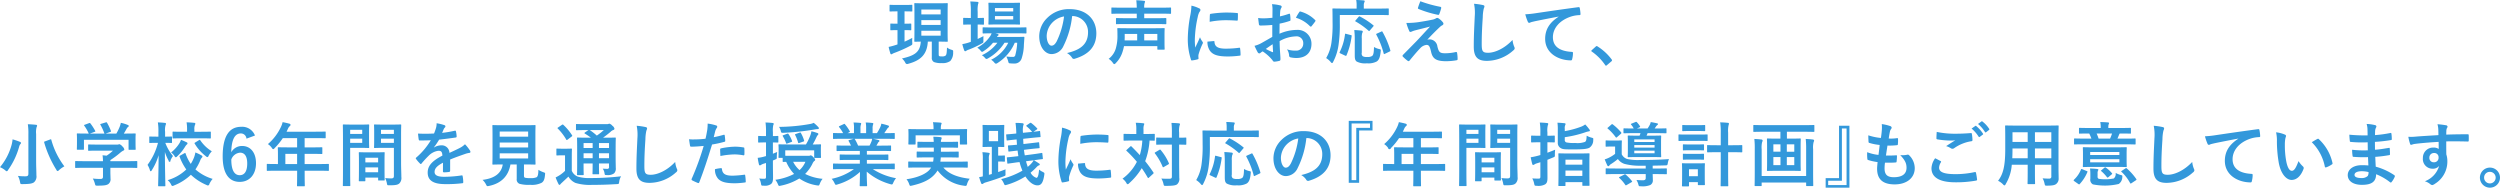
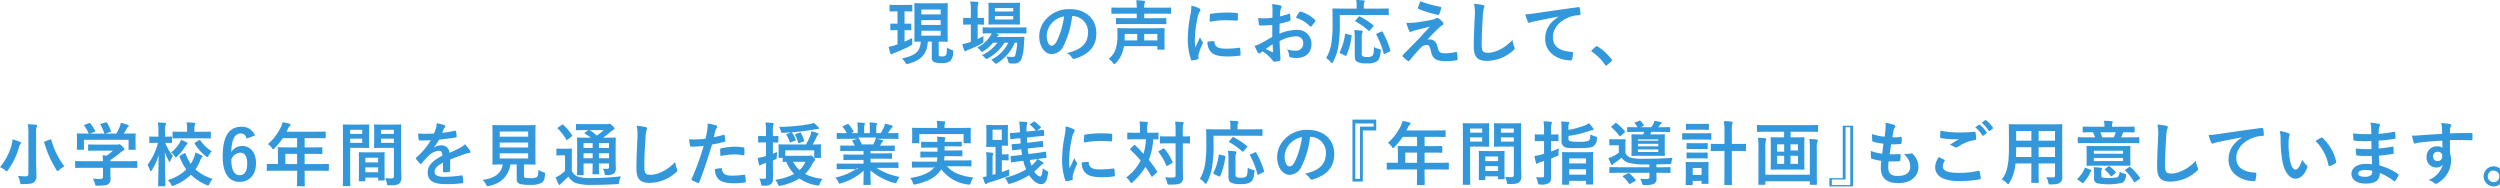
<svg xmlns="http://www.w3.org/2000/svg" width="717.218" height="53.85">
-   <path d="M269.301 11.94c1.66 0 2.241.04 2.381.04.2 0 .219-.02.219-.22 0-.12-.04-.86-.04-2.44V3.58c0-1.58.04-2.32.04-2.44 0-.22-.02-.24-.219-.24-.14 0-.721.04-2.5.04h-4.161c-1.78 0-2.38-.04-2.5-.04-.2 0-.221.02-.221.24 0 .12.04.86.04 2.44v5.74c0 1.58-.04 2.3-.04 2.44 0 .2.02.22.221.22.1 0 .52-.02 1.64-.04-.18 3.16-1.961 4.04-5.4 4.84a4.515 4.515 0 01.92 1.12.657.657 0 00.52.48 2.033 2.033 0 00.44-.1c3.561-.98 5.321-2.72 5.541-6.34h1.14v4.54a1.321 1.321 0 00.62 1.32 5.614 5.614 0 002.2.3 3.767 3.767 0 002.481-.6 3.565 3.565 0 00.82-2.52c.04-.5 0-.56-.461-.7a3.9 3.9 0 01-1.3-.64c-.06 1.42-.12 2.06-.4 2.3a1.515 1.515 0 01-1.04.24 2.2 2.2 0 01-.72-.06c-.2-.08-.22-.22-.22-.62v-3.56zm.56-1.7h-5.541V8.82h5.541v1.42zm0-7.5v1.4h-5.541v-1.4h5.541zm-5.541 4.42V5.78h5.541v1.38h-5.541zm-4.741-3.9c1.4 0 1.82.04 1.94.04.2 0 .22-.02.22-.24V1.6c0-.2-.02-.22-.22-.22-.12 0-.54.04-1.94.04h-2.221c-1.4 0-1.84-.04-1.96-.04-.18 0-.2.02-.2.22v1.46c0 .22.02.24.2.24.12 0 .56-.04 1.96-.04h.121V6.8c-1.3 0-1.721-.04-1.841-.04-.2 0-.22.02-.22.22v1.48c0 .2.02.22.22.22.12 0 .54-.04 1.841-.04v4.1c-.221.08-.441.16-.661.22a17.756 17.756 0 01-1.88.5 17.754 17.754 0 00.5 1.88.284.284 0 00.26.24.5.5 0 00.32-.14 4.044 4.044 0 01.62-.28 39.673 39.673 0 004.6-2.06c.52-.28.52-.28.48-.92a9.69 9.69 0 010-1.32c-.7.4-1.46.76-2.22 1.1V8.64c1.2 0 1.6.04 1.72.04.2 0 .22-.02.22-.22V6.98c0-.2-.02-.22-.22-.22-.12 0-.52.04-1.72.04V3.26h.08zm32.242 9a16.208 16.208 0 01-.52 3.44.66.66 0 01-.78.62 10.812 10.812 0 01-1.82-.12 6.726 6.726 0 01.52 1.32c.16.62.16.62.62.66a8.529 8.529 0 001.02.04 2.114 2.114 0 002.261-1.54 13.487 13.487 0 00.62-3.84l.14-2.02c.02-.22-.04-.26-.26-.26-.12 0-.7.04-2.4.04h-5.221a.973.973 0 01.32-.36.268.268 0 00.16-.26.364.364 0 00-.28-.26l-.66-.16h6c1.94 0 2.62.04 2.72.04.2 0 .22-.02.22-.24v-1.3c0-.2-.02-.22-.22-.22-.1 0-.78.04-2.72.04h-6.7c-1.941 0-2.6-.04-2.721-.04-.2 0-.22.02-.22.22v1.3c0 .22.02.24.22.24.1 0 .72-.04 2.361-.04a4.122 4.122 0 01-.42.84 10.223 10.223 0 01-3.7 3.28 4.2 4.2 0 01.96.84.745.745 0 00.42.36 1.283 1.283 0 00.5-.26 10.953 10.953 0 002.641-2.36h1.26a11.421 11.421 0 01-4.461 3.58 3.563 3.563 0 01.841.7.8.8 0 00.5.38 1.2 1.2 0 00.5-.22 13.343 13.343 0 004.661-4.44h1.08a10.645 10.645 0 01-4.921 4.88 3.8 3.8 0 01.88.76.858.858 0 00.5.38 1.151 1.151 0 00.48-.22 12.823 12.823 0 004.921-5.8h.7zm-5.6-11.44c-1.74 0-2.3-.04-2.44-.04-.2 0-.22.02-.22.22 0 .12.04.6.04 1.7v2.42c0 1.14-.04 1.58-.04 1.72 0 .2.02.22.22.22.14 0 .7-.04 2.44-.04h3.761c1.72 0 2.281.04 2.42.04.2 0 .221-.02.221-.22 0-.12-.04-.58-.04-1.72V2.7c0-1.1.04-1.58.04-1.7 0-.2-.02-.22-.221-.22-.139 0-.7.04-2.42.04h-3.761zm4.461 4.76h-5.244V4.6h5.241v.98zm0-3.26v.96h-5.244v-.96h5.241zm-10.2 4.72c1.08 0 1.46.04 1.58.04.2 0 .22-.02.22-.22V5.34c0-.2-.02-.22-.22-.22-.12 0-.5.04-1.58.04V3.38a8.43 8.43 0 01.12-2.22 1.021 1.021 0 00.12-.4.3.3 0 00-.32-.22c-.66-.06-1.26-.1-2.041-.12a18.383 18.383 0 01.161 3.02v1.72h-.164c-1.32 0-1.72-.04-1.84-.04-.18 0-.2.02-.2.22v1.52c0 .2.02.22.2.22.12 0 .52-.04 1.84-.04h.161V12c-.161.06-.321.1-.46.16a13.724 13.724 0 01-1.981.5 12.9 12.9 0 00.54 1.78.338.338 0 00.3.26.617.617 0 00.36-.18 3.052 3.052 0 01.64-.28 28.085 28.085 0 003.681-1.72c.54-.3.54-.26.52-.92 0-.44 0-.9.02-1.24-.56.3-1.12.56-1.66.82V7.04zm27.181-2.44a4.543 4.543 0 014.481 4.64c0 3.78-2.661 5.18-6.041 5.98a4.242 4.242 0 011.4 1.26.636.636 0 00.86.36c4.061-1.22 6.162-3.56 6.162-7.28 0-3.98-2.821-6.94-7.622-6.94a8.754 8.754 0 00-6.5 2.56 7.37 7.37 0 00-2.261 5.2c0 3.26 1.78 5.14 3.541 5.14a3.8 3.8 0 003.4-2.3 25.043 25.043 0 002.5-8.62h.08zm-2.4.12a22.823 22.823 0 01-2.121 7.16c-.54.96-.98 1.22-1.5 1.22-.62 0-1.36-1.02-1.36-2.86a5.759 5.759 0 011.56-3.7 6.023 6.023 0 013.418-1.82zm26.761 8.52v.78c0 .2.02.22.22.22h1.68c.18 0 .2-.02.2-.22 0-.12-.04-.56-.04-1.68v-2.32c0-1.16.04-1.64.04-1.74 0-.2-.02-.22-.2-.22-.14 0-.84.04-2.781.04h-7.581c-1.961 0-2.661-.04-2.8-.04-.2 0-.22.02-.22.22 0 .1.04.66.04 1.82a12.618 12.618 0 01-.38 3.46 5.763 5.763 0 01-2.14 3.32 4.216 4.216 0 011.2 1.14.726.726 0 00.42.38.751.751 0 00.4-.28 7.9 7.9 0 002-3.38 13.067 13.067 0 00.38-1.5h9.562zm0-3.5v1.84h-3.761V9.74h3.761zm-9.362 0h3.58v1.84h-3.6c0-.26.02-.54.02-.8V9.74zm8.982-2.84c1.94 0 2.6.04 2.72.04.22 0 .24-.02.24-.22V5.4c0-.2-.02-.22-.24-.22-.12 0-.78.04-2.72.04h-3.381v-1.3h4.9c1.84 0 2.48.04 2.6.04.18 0 .2-.02.2-.22V2.36c0-.18-.02-.2-.2-.2-.12 0-.76.04-2.6.04h-4.9a4.055 4.055 0 01.12-1.36 1.129 1.129 0 00.12-.4.292.292 0 00-.32-.2 18.969 18.969 0 00-2.2-.16 18.485 18.485 0 01.139 2.12h-4.484c-1.82 0-2.46-.04-2.58-.04-.2 0-.22.02-.22.2v1.38c0 .2.02.22.22.22.12 0 .76-.04 2.58-.04h4.481v1.3h-2.981c-1.961 0-2.641-.04-2.761-.04-.2 0-.22.02-.22.22v1.32c0 .2.02.22.22.22.12 0 .8-.04 2.761-.04h8.5zm10.157-5.28a16.136 16.136 0 01-.36 2.98 38.281 38.281 0 00-.68 6.56 18.749 18.749 0 00.92 5.96.242.242 0 00.26.22 9.919 9.919 0 001.641-.32.263.263 0 00.26-.26c0-.16-.04-.32-.04-.56a2.271 2.271 0 01.06-.62 19.552 19.552 0 011.14-3.02.553.553 0 00.1-.32.8.8 0 00-.14-.3 5.192 5.192 0 01-.7-1.26c-.58 1.4-.94 2.06-1.36 2.98a19.286 19.286 0 01-.12-2.34 32.407 32.407 0 01.84-6.46 4.725 4.725 0 01.48-1.42 1.123 1.123 0 00.3-.6.61.61 0 00-.46-.48 8.845 8.845 0 00-2.144-.74zm4.6 10.32a4.407 4.407 0 00.7 2.6c.86 1.18 2.24 1.66 5.2 1.66a26.88 26.88 0 003.261-.22c.339-.04.339-.06.339-.3a14.818 14.818 0 00-.12-1.72c-.04-.26-.079-.28-.28-.26a28.669 28.669 0 01-3.82.26c-2.181 0-3.141-.5-3.261-1.88 0-.22-.04-.32-.2-.3zm.641-5.68a24.453 24.453 0 014.541-.46c1.02 0 2.06.04 3.26.12.18.02.24-.06.26-.24.04-.56.04-1.1.04-1.7 0-.2-.04-.24-.46-.26-.84-.08-1.76-.12-2.96-.12a31.933 31.933 0 00-4.341.36.292.292 0 00-.28.34c-.042.34-.042.84-.064 1.96zm17.96 4.32c-1.461.84-2.4 1.38-3.261 1.86a7.39 7.39 0 01-1.841.7c.3.66.7 1.5.92 1.86a.562.562 0 00.441.32.5.5 0 00.34-.14 3.625 3.625 0 01.64-.44 12.305 12.305 0 012.841 2.56.57.57 0 00.48.4 8.143 8.143 0 001.48-.24c.34-.08.3-.38.3-.66 0-.46-.1-1.72-.16-2.6-.04-.88-.06-1.56-.08-2.4a9.894 9.894 0 014.581-1.36 1.917 1.917 0 012.2 2.02 1.985 1.985 0 01-2.16 2.06 7.469 7.469 0 01-2.5-.36 3.484 3.484 0 01.6 1.7.536.536 0 00.441.6 7.751 7.751 0 001.64.18c2.7 0 4.341-1.5 4.341-4.06a3.959 3.959 0 00-4.261-4 12.627 12.627 0 00-4.921 1.1c.02-.96.02-1.94.04-2.9a20.385 20.385 0 002.86-.76.278.278 0 00.261-.32 10.052 10.052 0 00-.12-1.56c-.02-.2-.161-.24-.34-.18a19.671 19.671 0 01-2.561.74c.02-.64.04-1.14.1-1.66a2.448 2.448 0 01.28-.78.709.709 0 00.12-.32.445.445 0 00-.4-.38 11.335 11.335 0 00-2.381-.36 7.334 7.334 0 01.141 1.62c0 .86-.02 1.62-.02 2.28-.841.08-1.7.16-2.541.16a10.239 10.239 0 01-1.561-.1c.081.7.161 1.36.221 1.74a.4.4 0 00.48.42c1.34 0 2.361-.08 3.361-.16v3.42zm.1 2.1c.04.66.08 1.58.12 2.1.02.18-.04.2-.2.16a20.407 20.407 0 01-1.881-.9c.718-.52 1.397-.98 1.959-1.36zm6.681-7.58a9.236 9.236 0 014.061 2.46.33.33 0 00.4 0c.3-.4.82-1.02 1.08-1.42a.519.519 0 00.08-.2.312.312 0 00-.12-.2 9.505 9.505 0 00-4.241-2.44c-.14-.04-.2.02-.34.24a12.27 12.27 0 00-.922 1.56zm12.6-.8h11.155c1.88 0 2.541.04 2.661.04.2 0 .22-.02.22-.2v-1.5c0-.2-.02-.22-.22-.22-.12 0-.781.04-2.661.04h-4.281v-.9a1.962 1.962 0 01.14-.86.937.937 0 00.121-.38.294.294 0 00-.321-.2c-.68-.06-1.38-.12-2.12-.12a8.1 8.1 0 01.12 1.62v.84h-4.021c-1.9 0-2.56-.04-2.68-.04-.221 0-.241.02-.241.22 0 .12.04 1.22.04 3.66a36.388 36.388 0 01-.319 5.92 12.041 12.041 0 01-1.521 4.44 5.815 5.815 0 011.3 1.12.683.683 0 00.4.32.567.567 0 00.321-.38 14.838 14.838 0 001.52-4.72 39.576 39.576 0 00.38-6.32V4.3zm6.3 6.78a5.173 5.173 0 01.12-1.6.849.849 0 00.16-.44.36.36 0 00-.4-.26c-.6-.08-1.4-.14-2.04-.16a20.992 20.992 0 01.14 2.4v4.84c0 1.1.16 1.5.56 1.8a5.212 5.212 0 002.9.5 5.1 5.1 0 002.84-.52c.62-.42.98-1.14 1.141-2.92.059-.54.059-.54-.481-.66a5.169 5.169 0 01-1.44-.58c-.04 1.54-.14 2.24-.52 2.56a2.266 2.266 0 01-1.42.3 2.4 2.4 0 01-1.281-.2 1.032 1.032 0 01-.28-1.04v-4.02zm7.942 3.72c.28-.14.3-.16.24-.38a24.771 24.771 0 00-2.24-5.28c-.1-.18-.141-.18-.381-.06l-1.2.54c-.26.12-.28.18-.18.36a24.061 24.061 0 012.1 5.36c.06.22.1.22.381.08zm-12.4-5.08c-.3-.08-.34-.08-.36.14a15.907 15.907 0 01-1.5 5.04c-.1.18-.1.28.14.4l1.36.64c.24.1.32.14.42-.04a20.6 20.6 0 001.481-5.52c.039-.24 0-.26-.26-.32zm2.681-3.88c-.18.2-.14.24 0 .32a21.5 21.5 0 013.721 2.66c.14.14.18.14.379-.1l.941-1.1a.436.436 0 00.14-.24.236.236 0 00-.14-.16 21.609 21.609 0 00-3.8-2.48c-.2-.1-.22-.08-.4.12zm18.58-5.48a17.448 17.448 0 00-.68 1.86.265.265 0 00.18.36 30.8 30.8 0 005.581 1.68.287.287 0 00.34-.22 12.125 12.125 0 00.54-1.64c.06-.28-.02-.4-.22-.44a36.439 36.439 0 01-5.747-1.6zm-4.021 6.22a14.14 14.14 0 00.8 2.24.411.411 0 00.34.34.9.9 0 00.42-.12 7.772 7.772 0 011.081-.36c1.32-.34 2.66-.66 4.16-1.06-2.14 2.3-3.18 3.46-3.961 4.26l-3.78 3.84a.487.487 0 00-.161.32.315.315 0 00.1.2 10.929 10.929 0 001.4 1.22.372.372 0 00.22.08.35.35 0 00.28-.14c.68-.84 2.141-2.6 3.041-3.52a2.846 2.846 0 011.88-1c.7 0 .94.56 1.261 1.92.419 1.98 1.38 2.76 4.32 2.76a17.486 17.486 0 002.941-.26c.26-.04.36-.12.36-.32a10.435 10.435 0 00-.14-1.76.291.291 0 00-.36-.3 13.462 13.462 0 01-3.1.36c-1.48 0-1.8-.32-2.2-1.96a2.276 2.276 0 00-2.181-2.02 2.482 2.482 0 00-.72.1 69.996 69.996 0 013.641-3.68 3.079 3.079 0 01.64-.46.539.539 0 00.36-.46.749.749 0 00-.22-.46 4.7 4.7 0 00-1.18-1.06.585.585 0 00-.34-.14.762.762 0 00-.44.14 2.92 2.92 0 01-.8.32c-.821.18-1.941.4-3.481.64a22.265 22.265 0 01-4.187.34zm19.42-5.5a13.3 13.3 0 01.2 3.66c-.1 2.4-.28 5.28-.28 8.64 0 3.06 1.2 4.08 3.761 4.08a11.431 11.431 0 007.582-3 .833.833 0 00.4-.62 1.315 1.315 0 00-.16-.48 6.95 6.95 0 01-.461-1.9c-2.44 2.6-5.22 3.68-7 3.68-1.6 0-1.84-.46-1.84-2.48 0-2.62.1-4.66.3-7.74a11.988 11.988 0 01.28-2.44 1.94 1.94 0 00.2-.66c0-.2-.14-.3-.48-.38a20.7 20.7 0 00-2.508-.36zm24.242 3.72c-2.42 1.58-3.841 3.5-3.841 6.34 0 4.16 3.861 6.18 7.382 6.18.24 0 .32-.12.38-.42a7.114 7.114 0 00.22-1.72c0-.22-.12-.3-.44-.3-3.481-.22-5.321-1.62-5.321-4.2 0-2.4 1.7-4.74 5.1-5.9a8.924 8.924 0 012.44-.44c.261 0 .38-.06.38-.3a11.431 11.431 0 00-.219-1.76c-.02-.14-.12-.26-.421-.22-5.161.68-9.562 1.34-12.022 1.7a27.6 27.6 0 01-3.181.34 13.937 13.937 0 00.74 2.16.469.469 0 00.38.3 1.172 1.172 0 00.441-.16c.3-.1.5-.14 1.26-.32 2.14-.44 4.281-.86 6.721-1.32v.04zm9.538 9.58a.436.436 0 00-.14.24.312.312 0 00.18.2 14.952 14.952 0 013.781 3.82.315.315 0 00.279.2.6.6 0 00.281-.18l1.22-1.04a.415.415 0 00.2-.32.466.466 0 00-.14-.3 14.894 14.894 0 00-3.981-3.66.4.4 0 00-.26-.12.427.427 0 00-.3.16zm-446.3 24.08a5.657 5.657 0 01.14-2 1.037 1.037 0 00.14-.44.331.331 0 00-.34-.22c-.68-.08-1.58-.14-2.32-.16a17.127 17.127 0 01.16 2.86v11.3c0 .64-.241.78-.88.78a15.607 15.607 0 01-2.121-.12 5.694 5.694 0 01.6 1.74c.12.64.12.62.741.62 1.96-.02 2.7-.14 3.24-.5a2.2 2.2 0 00.72-2.02c0-.98-.08-2.58-.08-3.98v-7.86zM.003 47.96a5.968 5.968 0 011.5.9.968.968 0 00.441.28.7.7 0 00.379-.38 21.125 21.125 0 003.161-6.64 1.969 1.969 0 01.38-.8.386.386 0 00.16-.32.45.45 0 00-.34-.32 16.923 16.923 0 00-2.08-.7 9.138 9.138 0 01-.32 1.74 16.76 16.76 0 01-3.287 6.24zm12.963-7.42c-.3.1-.34.12-.28.36a30.712 30.712 0 003.481 7.8.581.581 0 00.36.38.9.9 0 00.439-.3 8.052 8.052 0 011.5-1.06 22.4 22.4 0 01-3.741-7.58c-.06-.22-.08-.22-.36-.12zm16.579 7.6v2.5c0 .56-.22.7-.78.7a19.476 19.476 0 01-2.141-.12 5.993 5.993 0 01.6 1.46c.16.6.16.58.781.58 1.92 0 2.54-.12 3.06-.44a1.717 1.717 0 00.64-1.64c0-.52-.04-1.26-.04-1.74v-1.3h5c1.78 0 2.38.04 2.5.04.2 0 .22-.02.22-.22v-1.54c0-.2-.02-.22-.22-.22-.12 0-.72.04-2.5.04h-5v-.32a23.625 23.625 0 002.8-2.08 4.786 4.786 0 01.96-.66.319.319 0 00.24-.32 1.6 1.6 0 00-.56-.86 1.828 1.828 0 00-.86-.64.652.652 0 00-.26.08 1.255 1.255 0 01-.48.04h-5.421c-1.841 0-2.481-.04-2.581-.04-.2 0-.22.02-.22.22v1.4c0 .18.02.2.22.2.1 0 .74-.04 2.581-.04h4.32a12.516 12.516 0 01-1.82 1.44l-1.16-.12a14.46 14.46 0 01.12 1.7h-5.266c-1.78 0-2.381-.04-2.5-.04-.2 0-.22.02-.22.22v1.54c0 .2.02.22.22.22.12 0 .721-.04 2.5-.04h5.26zm-5.221-12.36c-.24.08-.26.12-.14.3a11.607 11.607 0 011.28 2.24h-.54c-1.86 0-2.521-.04-2.641-.04-.219 0-.239.02-.239.22 0 .14.039.5.039 1.24v.74c0 1.8-.039 2.12-.039 2.26 0 .2.02.22.239.22h1.581c.2 0 .22-.02.22-.22V40.1h12.8v2.64c0 .22.02.24.221.24h1.58c.22 0 .24-.02.24-.24 0-.12-.04-.44-.04-2.24v-.92c0-.58.04-.96.04-1.08 0-.2-.02-.22-.24-.22-.12 0-.78.04-2.64.04h-.521c.3-.48.541-.9.82-1.42a1.507 1.507 0 01.381-.46.311.311 0 00-.08-.6 10.057 10.057 0 00-1.981-.6 6.624 6.624 0 01-.3 1.06 15.806 15.806 0 01-.98 2.02h-3.081l1.3-.46c.279-.1.279-.12.219-.3a15.514 15.514 0 00-1.1-2.32c-.1-.16-.16-.2-.4-.12l-1.32.4c-.24.08-.3.1-.18.3a15.469 15.469 0 011.14 2.5h-4.164l1.321-.48c.279-.1.279-.12.179-.32a14.852 14.852 0 00-1.34-2.08c-.12-.16-.18-.2-.44-.1zm22.88 17.66c.22 0 .24-.02.24-.24 0-.34-.12-4.4-.14-9.6a13.065 13.065 0 001.08 2.5.27.27 0 10.52-.04 5.326 5.326 0 01.721-1.3 12.761 12.761 0 01-2.2-3.78c1.18 0 1.581.04 1.7.04.2 0 .22-.02.22-.24v-1.42c0-.18-.02-.2-.22-.2-.119 0-.52.04-1.76.04v-1.38a5.052 5.052 0 01.14-1.92 1.025 1.025 0 00.12-.44.321.321 0 00-.34-.2 19.207 19.207 0 00-2-.14 15.241 15.241 0 01.161 2.74v1.34h-.46c-1.381 0-1.821-.04-1.941-.04-.2 0-.22.02-.22.2v1.42c0 .22.02.24.22.24.12 0 .56-.04 1.941-.04h.339a18.049 18.049 0 01-3 6.32 6.581 6.581 0 01.68 1.5.393.393 0 00.22.34.481.481 0 00.32-.3 16.74 16.74 0 001.961-4.32c-.02 4.6-.141 8.34-.141 8.68 0 .22.02.24.221.24h1.62zm4.541-8.84c-.26.14-.3.16-.22.36a15.375 15.375 0 001.92 3.66 13.01 13.01 0 01-5.341 3.06 4.037 4.037 0 01.96 1.2.656.656 0 00.4.48 1.311 1.311 0 00.479-.16 14.786 14.786 0 004.822-3.06 14.991 14.991 0 004.461 2.92 1.368 1.368 0 00.46.16.59.59 0 00.4-.48 6.384 6.384 0 01.92-1.42 13.05 13.05 0 01-4.941-2.72 13.993 13.993 0 001.34-2.48 2.534 2.534 0 01.46-.84.547.547 0 00.22-.4.42.42 0 00-.28-.3 11.2 11.2 0 00-1.76-.84 6.746 6.746 0 01-.5 1.72 9.6 9.6 0 01-.82 1.56 12.449 12.449 0 01-1.461-2.92c-.08-.22-.12-.26-.36-.14zm5.861-4.92c1.88 0 2.521.04 2.641.04.22 0 .24-.02.24-.22v-1.52c0-.2-.02-.22-.24-.22-.12 0-.761.04-2.641.04h-1.84v-.58a3.129 3.129 0 01.16-1.36.938.938 0 00.12-.42.347.347 0 00-.34-.2 24.49 24.49 0 00-2.181-.14 11.541 11.541 0 01.14 2.12v.58h-1.28c-1.88 0-2.541-.04-2.661-.04-.2 0-.219.02-.219.22v1.52c0 .2.02.22.219.22.12 0 .781-.04 2.661-.04h5.221zm-1.58 1.18c-.24.14-.28.18-.16.36a12.654 12.654 0 003.221 3.62.829.829 0 00.419.24.586.586 0 00.361-.44 6.034 6.034 0 01.9-1.24 10.659 10.659 0 01-3.281-3.12c-.14-.2-.18-.2-.42-.06zm-4.1-.74a4.686 4.686 0 01-.44.96 10.49 10.49 0 01-2.4 2.66 4.5 4.5 0 01.961.98.763.763 0 00.379.42 1 1 0 00.441-.32 12.86 12.86 0 002.24-2.74 2.905 2.905 0 01.48-.62.348.348 0 00-.1-.66 13.064 13.064 0 00-1.568-.68zm21.22-1.24a3.918 3.918 0 00-3.981-2.5c-3.241 0-5.281 2.44-5.281 8.48 0 5.16 1.96 7.32 4.9 7.32 2.741 0 4.661-2.06 4.661-5.36 0-3.08-1.62-4.94-3.98-4.94a3.5 3.5 0 00-3.121 1.8c.079-3.5.94-5.4 2.76-5.4a1.6 1.6 0 011.6 1.5zm-6.781 6.86a2.919 2.919 0 012.5-1.94c1.341 0 2.06 1.06 2.06 3.1 0 2.22-.759 3.36-2.16 3.36-1.447 0-2.407-1.3-2.407-4.52zm18.881 3.24v.98c0 2.1-.04 3.14-.04 3.26 0 .2.02.22.239.22h1.781c.2 0 .22-.02.22-.22 0-.1-.04-1.16-.04-3.26v-.98h4.232c1.76 0 2.381.04 2.5.04.2 0 .22-.02.22-.22v-1.58c0-.18-.02-.2-.22-.2-.12 0-.741.04-2.5.04h-4.241v-2.92h2.141c1.96 0 2.62.04 2.74.04.18 0 .2-.02.2-.22v-1.5c0-.2-.02-.22-.2-.22-.12 0-.78.04-2.74.04h-2.141v-2.66h3.081c1.94 0 2.621.04 2.74.04.2 0 .22-.02.22-.22v-1.48c0-.2-.02-.22-.22-.22-.119 0-.8.04-2.74.04h-8.26l.4-.86a1.951 1.951 0 01.5-.72.542.542 0 00.24-.38.4.4 0 00-.36-.34c-.54-.16-1.2-.3-1.92-.44a6.413 6.413 0 01-.52 1.46 14.723 14.723 0 01-3.7 4.84 4.007 4.007 0 011.12 1.08.777.777 0 00.4.38.764.764 0 00.42-.32 18.325 18.325 0 002.341-2.86h4.1v2.66h-2.561c-1.94 0-2.62-.04-2.74-.04-.221 0-.241.02-.241.22 0 .12.04.66.04 1.8v2.8h-.48c-1.76 0-2.38-.04-2.5-.04-.2 0-.22.02-.22.2v1.58c0 .2.02.22.22.22.12 0 .74-.04 2.5-.04h5.981zm-3.381-1.92v-2.92h3.373v2.92h-3.38zm33.2-8.48c0-1.7.04-2.52.04-2.64 0-.22-.02-.24-.22-.24-.12 0-.66.04-2.221.04h-2.94c-1.561 0-2.081-.04-2.2-.04-.2 0-.22.02-.22.24 0 .12.04.6.04 1.76v2.76c0 1.18-.04 1.64-.04 1.76 0 .22.02.24.22.24.12 0 .64-.04 2.2-.04h3.28v7.98c0 .6-.16.78-.82.78a13.787 13.787 0 01-1.68-.1 6.25 6.25 0 01.48 1.46c.12.64.12.62.72.62 1.881 0 2.441-.16 2.861-.54a2.177 2.177 0 00.58-1.84c0-.98-.08-2.58-.08-3.98v-8.22zm-5.762 2.4v-1.2h3.7v1.2h-3.7zm3.7-3.74v1.18h-3.7v-1.18h3.7zm-12.065-1.5c-1.46 0-2.221-.04-2.361-.04-.2 0-.22.02-.22.24 0 .12.04 1.52.04 4.3v8.66c0 2.76-.04 4.12-.04 4.26 0 .2.02.22.22.22h1.7c.2 0 .221-.02.221-.22 0-.14-.04-1.5-.04-4.26v-6.48h3.24c1.3 0 1.9.04 2.021.04.18 0 .2-.02.2-.24 0-.12-.04-.68-.04-1.9v-2.48c0-1.2.04-1.78.04-1.9 0-.22-.02-.24-.2-.24-.12 0-.72.04-2.021.04h-2.76zm2.98 5.24h-3.46v-1.2h3.46v1.2zm0-3.74v1.18h-3.46v-1.18h3.46zm.661 14.76c.219 0 .239-.02.239-.24v-.82h3.662v.62c0 .2.02.22.219.22h1.439c.2 0 .22-.02.22-.22 0-.1-.04-.64-.04-3.54v-1.98c0-1.44.04-2.04.04-2.16 0-.2-.02-.22-.22-.22-.14 0-.62.04-2.141.04h-2.7c-1.521 0-2-.04-2.141-.04-.2 0-.22.02-.22.22 0 .14.04.74.04 2.5v1.76c0 2.96-.04 3.5-.04 3.62 0 .22.02.24.22.24h1.421zm.239-2.58v-1.4h3.662v1.4h-3.662zm0-4.18h3.662v1.34h-3.662v-1.34zm24.322.52c1.7-.7 3-1.14 4.3-1.6a6.424 6.424 0 011.221-.3.29.29 0 00.3-.28.791.791 0 00-.16-.44 12.271 12.271 0 00-1.4-1.76 6.015 6.015 0 01-1.52 1.08c-1.02.52-2.16 1.04-2.941 1.4a2.208 2.208 0 00-2.44-2.16 3.979 3.979 0 00-2 .62l-.02-.04a20.639 20.639 0 001.5-2.22c1.46-.16 3.181-.38 4.681-.6.28-.04.36-.12.34-.32a6.744 6.744 0 00-.2-1.44c-.04-.18-.1-.24-.32-.2a32.153 32.153 0 01-3.641.62c.24-.54.34-.8.46-1.08a1.575 1.575 0 01.34-.48.386.386 0 00.14-.3.359.359 0 00-.24-.34 12.629 12.629 0 00-2.28-.56 4.868 4.868 0 01-.14 1.22 15.411 15.411 0 01-.6 1.72 44.152 44.152 0 01-4.6.02c.061.6.141 1.34.2 1.66.04.22.1.32.28.32 1.18 0 2.26-.02 3.2-.06a20.444 20.444 0 01-4.182 4.96.279.279 0 00-.14.22.325.325 0 00.08.18 9.584 9.584 0 001.141 1.32.4.4 0 00.22.14.357.357 0 00.24-.18 26.794 26.794 0 012-2.18 4.826 4.826 0 012.76-1.44c.9-.04 1.14.36 1.2 1.38-3.021 1.56-4.221 2.96-4.221 4.88 0 2.32 1.74 3.3 5.021 3.3a35.579 35.579 0 004.961-.26c.16 0 .24-.14.22-.38a8.951 8.951 0 00-.18-1.64.213.213 0 00-.28-.22 34.183 34.183 0 01-4.981.4c-2.1 0-2.78-.54-2.78-1.38 0-.96.64-1.74 2.42-2.66-.02.72-.02 1.72-.02 2.44a.262.262 0 00.26.32 10.838 10.838 0 001.421-.1.351.351 0 00.38-.36v-3.22zm21.18 1.42h.36c1.92 0 2.6.04 2.74.04.2 0 .221-.02.221-.22 0-.12-.04-.88-.04-2.44v-5.98c0-1.6.04-2.34.04-2.48 0-.2-.02-.22-.221-.22-.14 0-.82.04-2.74.04h-6.442c-1.94 0-2.62-.04-2.74-.04-.22 0-.24.02-.24.22 0 .14.04.88.04 2.48v5.98c0 1.56-.04 2.3-.04 2.44 0 .2.02.22.24.22.12 0 .76-.04 2.7-.04h.04c-.4 2.5-2.26 3.98-5.8 4.42a4.631 4.631 0 01.98 1.3c.2.4.26.5.46.5a2.278 2.278 0 00.421-.06c3.46-.72 5.561-2.78 6.141-6.16h1.8v4.14a1.311 1.311 0 00.821 1.42 9.655 9.655 0 003.02.28 6.212 6.212 0 003.341-.6c.56-.4.82-.92.94-2.32.06-.5.06-.5-.44-.68a7.1 7.1 0 01-1.461-.7c-.02 1.34-.179 1.88-.5 2.12a3.936 3.936 0 01-1.72.26 6.788 6.788 0 01-1.56-.1c-.26-.06-.36-.2-.36-.66v-3.16zm1.2-1.72h-8.162v-1.48h8.162v1.48zm0-7.72v1.46h-8.162v-1.46h8.162zm-8.162 4.56v-1.42h8.162v1.42h-8.162zm33.263-.06c0-1.62.04-2.44.04-2.56 0-.2-.02-.22-.22-.22-.14 0-.8.04-2.7.04h-.74c.82-.58 1.48-1.1 2.181-1.7a2.05 2.05 0 01.76-.5.416.416 0 00.34-.38 1.444 1.444 0 00-.62-.86 1.691 1.691 0 00-.82-.58.672.672 0 00-.3.08 1.512 1.512 0 01-.52.06h-5.942c-1.88 0-2.5-.04-2.62-.04-.2 0-.22.02-.22.24v1.34c0 .18.02.2.22.2.12 0 .74-.04 2.62-.04h.74l-.98.66a.33.33 0 00-.16.2.214.214 0 00.12.16 16.131 16.131 0 011.721 1.16h-1.083c-1.88 0-2.56-.04-2.66-.04-.22 0-.24.02-.24.22 0 .14.04.82.04 2.38v5.62c0 1.54-.04 2.2-.04 2.34 0 .2.02.22.24.22h1.46c.2 0 .22-.02.22-.22 0-.12-.04-.84-.04-2.36v-.76h2.6v.54c0 1.52-.04 2.2-.04 2.32 0 .22.02.24.22.24h1.48c.18 0 .2-.02.2-.24 0-.12-.04-.8-.04-2.32v-.54h2.881v.96a.464.464 0 01-.54.58c-.341 0-.781-.02-1.261-.06a3.065 3.065 0 01.52 1.38c.1.46.081.46.681.46a3.012 3.012 0 002.04-.48 1.9 1.9 0 00.5-1.58c0-.68-.04-1.62-.04-2.84v-3.08zm-4.781 3.14v-1.42h2.881v1.42h-2.883zm2.881-4.34v1.42h-2.883v-1.42h2.881zm-7.3 1.42v-1.42h2.6v1.42h-2.6zm0 2.92v-1.42h2.6v1.42h-2.6zm5.8-8.06a17.728 17.728 0 01-2 1.58 16.278 16.278 0 00-2.021-1.58h4.021zm-9.181 7.42c0-1.22.039-1.78.039-1.9 0-.2-.019-.22-.22-.22-.1 0-.4.04-1.44.04h-1.16c-1.04 0-1.3-.04-1.4-.04-.22 0-.24.02-.24.22v1.52c0 .22.02.24.24.24.1 0 .361-.04 1.4-.04h.84v4.46a9.736 9.736 0 01-1.54 1.24 10.088 10.088 0 01-1.161.64 17.463 17.463 0 00.821 1.88.416.416 0 00.28.26.311.311 0 00.28-.2 3.5 3.5 0 01.4-.4c.62-.58 1.28-1.18 1.9-1.78a4.367 4.367 0 002.021 1.82 14.059 14.059 0 004.7.56c2.1 0 4.54-.06 7.1-.22.64-.02.64-.02.74-.66a3.9 3.9 0 01.54-1.58 75.131 75.131 0 01-8.681.5 11.639 11.639 0 01-3.761-.42 3.136 3.136 0 01-1.7-1.66v-4.26zm-3.921-8.18c-.221.14-.241.2-.08.34a15.146 15.146 0 012.4 3.12.243.243 0 00.16.16.664.664 0 00.26-.14l1.121-.86c.239-.18.239-.22.119-.4a14.765 14.765 0 00-2.46-2.94.312.312 0 00-.2-.12.554.554 0 00-.24.1zm22.54-.48a13.3 13.3 0 01.2 3.66c-.1 2.4-.28 5.28-.28 8.64 0 3.06 1.2 4.08 3.761 4.08a11.429 11.429 0 007.581-3 .83.83 0 00.4-.62 1.308 1.308 0 00-.159-.48 6.914 6.914 0 01-.461-1.9c-2.44 2.6-5.22 3.68-7 3.68-1.6 0-1.841-.46-1.841-2.48 0-2.62.1-4.66.3-7.74a12.029 12.029 0 01.279-2.44 1.92 1.92 0 00.2-.66c0-.2-.14-.3-.48-.38a20.7 20.7 0 00-2.501-.36zm22.1 3.28c.14-.5.281-1.18.481-1.9a3.762 3.762 0 01.42-.8.48.48 0 00.1-.32.333.333 0 00-.22-.32 11.681 11.681 0 00-2.521-.56 13.761 13.761 0 01-.12 1.84c-.14.82-.3 1.7-.5 2.5a27.045 27.045 0 01-3.241.2 9.23 9.23 0 01-1.48-.06c.1.72.2 1.4.28 1.82.04.26.12.32.42.32.94 0 2.341-.1 3.5-.22a75.241 75.241 0 01-3.461 9.48.322.322 0 00.16.4c.42.24 1.4.66 1.6.74.22.06.341.08.441-.2 1.28-3.32 2.3-6.38 3.66-10.82a31.9 31.9 0 003.481-.76c.26-.06.32-.12.3-.38-.02-.42-.08-1-.14-1.44a.216.216 0 00-.32-.2c-.979.28-2.061.54-2.84.68zm.361 9.18a3.9 3.9 0 00.9 2.74c.9.94 2.26 1.3 4.881 1.3a23.766 23.766 0 002.72-.22c.32-.02.34-.08.32-.32a12.5 12.5 0 00-.16-1.74.174.174 0 00-.239-.18 29.94 29.94 0 01-3.361.28c-1.921 0-2.9-.42-3.061-1.88a.259.259 0 00-.3-.28 10.186 10.186 0 00-1.7.3zm1.56-3.78a22.134 22.134 0 014.021-.46 13.375 13.375 0 012.48.24c.28.06.381-.02.381-.36a14.6 14.6 0 00-.02-1.6c0-.24-.061-.26-.341-.3a14.565 14.565 0 00-2.34-.2 20.9 20.9 0 00-3.9.46c-.3.06-.36.12-.36.4-.001.4.037 1.12.079 1.82zm20.559-.06c-.98 0-1.6 0-1.96-.02v-1.56h8.3v1.96c0 .2.02.22.2.22h1.54c.2 0 .22-.02.22-.22 0-.12-.04-.38-.04-1.9v-.68c0-.44.04-.76.04-.88 0-.2-.02-.22-.22-.22-.12 0-.7.04-2.16.04a21.923 21.923 0 001.1-2.14 2.244 2.244 0 01.36-.56.411.411 0 00.16-.3.309.309 0 00-.24-.26 13.384 13.384 0 00-1.76-.52 4.618 4.618 0 01-.281 1.1 15.357 15.357 0 01-1.28 2.68h-4.9c-1.94 0-2.62-.04-2.76-.04-.2 0-.22.02-.22.22 0 .14.039.44.039 1v.56c0 1.52-.039 1.78-.039 1.9 0 .2.019.22.22.22h.98v.94c0 .2.02.22.24.22.06 0 .3-.02.78-.02a11.629 11.629 0 002.261 3.46 16.737 16.737 0 01-5.382 1.68 5.493 5.493 0 01.741 1.28c.16.36.239.48.38.48a3.7 3.7 0 00.46-.08 16.132 16.132 0 005.3-2.06 11.962 11.962 0 005.041 1.98c.18.02.32.04.42.04.22 0 .26-.12.42-.52a4.942 4.942 0 01.8-1.4 13.851 13.851 0 01-5.021-1.4 11.177 11.177 0 002.1-2.92 2.164 2.164 0 01.54-.8.4.4 0 00.26-.36 1.578 1.578 0 00-.56-.74 1.358 1.358 0 00-.7-.52.593.593 0 00-.2.06 1.01 1.01 0 01-.48.08h-4.7zm3.821 1.72a6.768 6.768 0 01-1.68 2.38 7.617 7.617 0 01-1.84-2.38h3.52zm-9.322-.38a6.6 6.6 0 00.7-.3c.4-.16.42-.18.42-.7a9.592 9.592 0 01.1-1.44c-.44.18-.841.36-1.221.5v-3.24c.881.02 1.2.04 1.341.04.2 0 .22-.02.22-.22v-1.46c0-.2-.02-.22-.22-.22-.141 0-.46.04-1.341.04v-1.1a7.325 7.325 0 01.1-2.02 1.046 1.046 0 00.141-.42.323.323 0 00-.321-.22c-.68-.08-1.32-.12-2.04-.14a19.445 19.445 0 01.14 2.84v1.06h-.319c-1.24 0-1.621-.04-1.721-.04-.2 0-.219.02-.219.22v1.46c0 .2.02.22.219.22.1 0 .481-.04 1.721-.04h.32v3.92l-.52.14a10.416 10.416 0 01-1.861.36 17.065 17.065 0 00.36 1.92.256.256 0 00.241.24.538.538 0 00.339-.12 2.828 2.828 0 01.7-.34l.74-.22v3.96c0 .44-.14.56-.42.56a10.357 10.357 0 01-1.521-.08 4.686 4.686 0 01.5 1.46c.1.62.141.62.761.6a2.971 2.971 0 002.08-.44c.46-.34.62-.88.62-1.98 0-1-.04-2.08-.04-4v-.8zm11.7-10.8a3.819 3.819 0 01-1.081.34 52.492 52.492 0 01-8.861.82 3.5 3.5 0 01.48 1.1c.16.62.18.62.84.6a74.19 74.19 0 008.8-.94 6.24 6.24 0 01.9-.12c.28 0 .42-.12.42-.24a.522.522 0 00-.18-.34 9.913 9.913 0 00-1.318-1.22zm-5.1 3.18c-.26.08-.3.14-.2.34a10.286 10.286 0 01.82 2.12c.06.2.12.22.4.12l1.08-.38c.26-.08.3-.12.24-.34a10.225 10.225 0 00-.9-2.1c-.1-.18-.14-.2-.38-.12zm-3.561.34c-.28.1-.3.16-.2.32a9.64 9.64 0 01.92 1.94c.08.22.1.24.38.14l1.141-.42c.239-.08.279-.14.2-.34a8.979 8.979 0 00-.98-1.9c-.12-.18-.18-.22-.44-.12zm20.2 9.76a16.622 16.622 0 01-6.381 2.78 4.8 4.8 0 01.8 1.2c.18.38.26.52.44.52a1.535 1.535 0 00.46-.12 16.2 16.2 0 006.421-3.58c-.02 2.38-.08 3.54-.08 3.88 0 .2.02.22.2.22h1.7c.2 0 .22-.02.22-.22 0-.34-.1-1.58-.1-3.96a17.467 17.467 0 006.721 3.58 2.14 2.14 0 00.46.1c.2 0 .28-.14.44-.52a5.637 5.637 0 01.781-1.28 18.158 18.158 0 01-6.662-2.6h3.561c1.8 0 2.4.04 2.52.04.2 0 .221-.02.221-.22v-1.18c0-.22-.02-.24-.221-.24-.12 0-.72.04-2.52.04h-5.261v-1.08h3.18c1.961 0 2.641.04 2.761.04.2 0 .22-.02.22-.22v-1.14c0-.22-.02-.24-.22-.24-.12 0-.8.04-2.761.04h-3.18V43.3h4.041c1.92 0 2.56.04 2.68.04.2 0 .22-.02.22-.2v-1.18c0-.2-.02-.22-.22-.22-.12 0-.76.04-2.68.04h-1.3l.36-.64a1.377 1.377 0 01.281-.42.346.346 0 00.219-.3.276.276 0 00-.259-.24c-.6-.16-1.061-.26-1.581-.36h3.5c1.8 0 2.4.04 2.52.04.2 0 .221-.02.221-.22V38.4c0-.22-.02-.24-.221-.24-.12 0-.72.04-2.52.04h-.28c.28-.4.56-.8.82-1.22a2.016 2.016 0 01.34-.38.412.412 0 00.2-.34.309.309 0 00-.26-.26 16.762 16.762 0 00-1.94-.52 3.787 3.787 0 01-.341 1.08 14.82 14.82 0 01-.919 1.64h-1.24v-1.32a3.124 3.124 0 01.12-1.1.941.941 0 00.08-.32c0-.1-.08-.16-.26-.18a19.244 19.244 0 00-1.92-.14 7.934 7.934 0 01.12 1.76v1.3h-1.621v-1.32a3.087 3.087 0 01.121-1.1 1.051 1.051 0 00.08-.34c0-.1-.08-.16-.241-.18-.54-.06-1.32-.1-1.94-.12a7.839 7.839 0 01.12 1.74v1.32h-1.859l.48-.24c.26-.14.26-.16.16-.34a12.009 12.009 0 00-1.341-1.94.236.236 0 00-.38-.08l-1.16.54c-.24.12-.28.2-.16.34a9.5 9.5 0 011.14 1.72h-.139c-1.8 0-2.4-.04-2.52-.04-.22 0-.24.02-.24.24v1.24c0 .2.02.22.24.22.12 0 .72-.04 2.52-.04h3.2l-1.3.36c-.261.08-.241.16-.14.34.22.38.42.78.64 1.26h-1.22c-1.92 0-2.56-.04-2.68-.04-.22 0-.24.02-.24.22v1.18c0 .18.02.2.24.2.12 0 .76-.04 2.68-.04h3.761v1.06h-2.82c-1.941 0-2.641-.04-2.761-.04-.2 0-.2.02-.2.24v1.14c0 .2 0 .22.2.22.12 0 .82-.04 2.761-.04h2.82v1.08h-4.941c-1.8 0-2.4-.04-2.52-.04-.22 0-.24.02-.24.24v1.18c0 .2.02.22.24.22.12 0 .72-.04 2.52-.04h3.241zm1.2-6.74a12.548 12.548 0 00-.9-1.8.4.4 0 00-.16-.16h5.1a3.663 3.663 0 01-.22.8c-.2.48-.36.82-.54 1.16h-3.281zm20.94 6.28l-.18.3c-1 1.44-3.521 2.58-6.881 3.06a4.335 4.335 0 01.76 1.36c.14.4.22.54.38.54a3.7 3.7 0 00.46-.08c3.221-.74 5.421-1.8 6.842-3.64a5.429 5.429 0 00.48-.7 11.159 11.159 0 007.622 4.38 2.046 2.046 0 00.44.04c.22 0 .279-.12.4-.54a4.834 4.834 0 01.761-1.5c-3.3-.38-5.962-1.3-7.562-3.22h4.181c1.84 0 2.46.04 2.58.04.221 0 .241-.02.241-.22v-1.3c0-.22-.02-.24-.241-.24-.12 0-.74.04-2.58.04h-5.041c.04-.38.1-.78.12-1.22h2.2c1.94 0 2.58.04 2.7.04.22 0 .24-.02.24-.22v-1.26c0-.22-.02-.24-.24-.24-.12 0-.76.04-2.7.04h-2.161v-1.18h2.06c1.841 0 2.5.04 2.621.04.22 0 .24-.02.24-.24V40.9c0-.22-.02-.24-.24-.24-.12 0-.78.04-2.621.04h-2.06a1.586 1.586 0 01.1-.68 1.224 1.224 0 00.12-.42c0-.14-.12-.22-.36-.26-.6-.08-1.381-.1-2.041-.12.04.38.1.86.12 1.48h-1.82c-1.86 0-2.52-.04-2.641-.04-.2 0-.22.02-.22.24v1.24c0 .22.02.24.22.24.121 0 .781-.04 2.641-.04h1.84v1.18h-1.98c-1.92 0-2.6-.04-2.721-.04-.2 0-.219.02-.219.24v1.26c0 .2.02.22.219.22.12 0 .8-.04 2.721-.04h1.92a7.569 7.569 0 01-.14 1.22h-4.339c-1.84 0-2.46-.04-2.58-.04-.2 0-.22.02-.22.24v1.3c0 .2.02.22.22.22.12 0 .74-.04 2.58-.04h3.761zm2.8-11v-.1a3.738 3.738 0 01.1-1.2 1.129 1.129 0 00.12-.4c0-.08-.1-.16-.32-.18-.68-.06-1.421-.1-2.16-.12a8.03 8.03 0 01.159 1.9v.1h-4.36c-1.841 0-2.5-.04-2.641-.04-.2 0-.22.02-.22.22 0 .1.04.46.04 1.16v.68c0 1.74-.04 2.06-.04 2.16 0 .2.02.22.22.22h1.62c.22 0 .24-.02.24-.22v-2.42h12.7v2.42c0 .2.02.22.22.22h1.643c.2 0 .219-.02.219-.22 0-.1-.04-.42-.04-2.16v-.84c0-.54.04-.9.04-1 0-.2-.02-.22-.219-.22-.12 0-.781.04-2.641.04h-4.681zm29.122 7.02c-.021-.2-.061-.22-.221-.2-.18.02-.84.16-2.54.38l-2.281.3c-.1-.52-.18-1.04-.24-1.58l1.841-.22c1.62-.18 2.22-.22 2.44-.24.2-.02.22-.06.2-.26l-.12-1.26c-.02-.2-.04-.2-.24-.18s-.76.1-2.381.28l-1.88.22c-.04-.5-.06-1-.08-1.5l2.241-.24c1.68-.18 2.32-.22 2.54-.24.2-.02.22-.04.2-.24l-.12-1.3c-.02-.22-.02-.24-.22-.22-.18.04-.64.1-1.7.22l.94-.64c.22-.14.22-.22.1-.36a12.356 12.356 0 00-1.66-1.5.311.311 0 00-.421.02l-.839.58a.312.312 0 00-.181.2.257.257 0 00.141.18 10.351 10.351 0 011.48 1.48l.06.08-.42.04-2.2.22v-.04a6.414 6.414 0 01.08-2.04.938.938 0 00.12-.42.314.314 0 00-.32-.24 16.87 16.87 0 00-2.02-.1 24.593 24.593 0 01.22 2.86v.18l-.18.02c-1.7.18-2.261.2-2.5.22-.22.02-.24.02-.22.24l.12 1.32c.02.2.04.22.24.2.18-.02.78-.12 2.481-.28l.16-.02c.02.52.06 1.02.1 1.52-1.6.16-2.141.18-2.4.2-.18.02-.2.04-.18.24l.1 1.32c.02.2.04.22.241.2l2.36-.28h.058c.06.54.14 1.08.22 1.6l-.56.06c-1.7.2-2.3.24-2.521.26s-.24.04-.22.22l.12 1.4c.02.2.04.22.26.2l2.521-.36.74-.08a14.621 14.621 0 00.56 1.8c.08.22.16.44.26.66a23.115 23.115 0 01-6.1 2.42 4.359 4.359 0 01.76 1.22c.26.58.26.58.86.42a20.61 20.61 0 005.341-2.4c.981 1.52 2.221 2.56 3.481 2.56 1.12 0 1.62-.94 1.921-2.94.1-.62.1-.64-.461-.94a4.07 4.07 0 01-1.02-.66c-.12 1.46-.34 2.38-.76 2.38a2.954 2.954 0 01-1.68-1.48 16.388 16.388 0 001.74-1.62 1.813 1.813 0 01.66-.48.269.269 0 00.24-.26.387.387 0 00-.24-.3c-.4-.28-.94-.62-1.44-.9 1.54-.24 2.16-.3 2.36-.32s.22-.04.2-.24zm-4.342 3.34a11.322 11.322 0 01-.34-1.16l2.2-.28a5.5 5.5 0 01-.621.86 8.878 8.878 0 01-1.1 1.04zm-8.342-1.08h.541c.76 0 1.04.04 1.16.04.22 0 .24-.02.24-.22v-1.34c0-.2-.02-.22-.24-.22-.12 0-.4.04-1.16.04h-.538v-2.5c1.041.02 1.4.04 1.541.04.2 0 .22-.02.22-.22 0-.14-.04-.62-.04-1.74V37.8c0-1.12.04-1.6.04-1.74 0-.2-.02-.22-.22-.22-.14 0-.56.04-1.9.04h-2.021c-1.32 0-1.74-.04-1.88-.04-.2 0-.221.02-.221.22 0 .14.04.62.04 1.74v2.42c0 1.12-.04 1.6-.04 1.74 0 .2.02.22.221.22.14 0 .56-.04 1.88-.04h.56v7.78l-.84.24V45.6a3.257 3.257 0 01.1-1.2.771.771 0 00.12-.36c0-.12-.1-.16-.28-.2a16.979 16.979 0 00-1.8-.18 9.713 9.713 0 01.12 1.88v5.06a7.039 7.039 0 01-1.061.2c.161.56.34 1.14.581 1.76a.335.335 0 00.32.24.634.634 0 00.34-.18 2.236 2.236 0 01.68-.3c1.7-.5 3.421-1.08 5.1-1.72.58-.22.58-.22.54-.86 0-.4 0-.82.02-1.16-.72.28-1.44.54-2.121.78v-3.02zm-.02-5.84h-2.64v-2.94h2.64v2.94zm18.34-3.88a16.136 16.136 0 01-.36 2.98 38.18 38.18 0 00-.68 6.56 18.749 18.749 0 00.92 5.96.242.242 0 00.26.22 9.94 9.94 0 001.641-.32.263.263 0 00.26-.26c0-.16-.04-.32-.04-.56a2.271 2.271 0 01.06-.62 19.552 19.552 0 011.14-3.02.553.553 0 00.1-.32.8.8 0 00-.14-.3 5.192 5.192 0 01-.7-1.26c-.58 1.4-.94 2.06-1.36 2.98a19.286 19.286 0 01-.12-2.34 32.333 32.333 0 01.84-6.46 4.725 4.725 0 01.48-1.42 1.123 1.123 0 00.3-.6.61.61 0 00-.46-.48 8.845 8.845 0 00-2.138-.74zm4.6 10.32a4.407 4.407 0 00.7 2.6c.86 1.18 2.24 1.66 5.2 1.66a26.853 26.853 0 003.26-.22c.34-.04.34-.06.34-.3a14.818 14.818 0 00-.12-1.72c-.04-.26-.079-.28-.28-.26a28.669 28.669 0 01-3.82.26c-2.181 0-3.141-.5-3.261-1.88 0-.22-.04-.32-.2-.3zm.64-5.68a24.468 24.468 0 014.541-.46c1.02 0 2.061.04 3.261.12.18.02.24-.06.26-.24.04-.56.04-1.1.04-1.7 0-.2-.04-.24-.46-.26-.84-.08-1.76-.12-2.96-.12a31.933 31.933 0 00-4.341.36.292.292 0 00-.28.34c-.038.34-.038.84-.057 1.96zm13.339 1.7c-.18.18-.18.24-.02.36a32.265 32.265 0 012.921 3.1 13.492 13.492 0 01-4.121 4.84 4.076 4.076 0 011.08 1.18.706.706 0 00.4.42.857.857 0 00.419-.28 18.884 18.884 0 003.621-4.34c.6.86 1.16 1.74 1.681 2.66a.292.292 0 00.179.18.4.4 0 00.221-.14l1.18-1.08c.2-.2.18-.26.06-.42a42.682 42.682 0 00-2.34-3.2 20.635 20.635 0 001.26-5.92c.84.02 1.18.04 1.28.04.2 0 .22-.02.22-.24v-1.5c0-.2-.02-.22-.22-.22-.12 0-.7.04-2.44.04h-.581v-1.28a3.738 3.738 0 01.1-1.2 1.129 1.129 0 00.12-.4c0-.12-.12-.2-.32-.2a18.864 18.864 0 00-2.12-.14 8.452 8.452 0 01.16 1.94v1.28h-1.02c-1.721 0-2.3-.04-2.421-.04-.2 0-.22.02-.22.22v1.5c0 .22.02.24.22.24.12 0 .7-.04 2.421-.04h2.74a17.5 17.5 0 01-.72 4.18c-.76-.84-1.56-1.66-2.36-2.46a.212.212 0 00-.18-.1.27.27 0 00-.2.1zm15.023-1.48c1.261.02 1.741.04 1.841.04.2 0 .22-.02.22-.22v-1.62c0-.2-.02-.22-.22-.22-.1 0-.58.04-1.841.04v-1.46a6.219 6.219 0 01.12-2.02.938.938 0 00.12-.42.3.3 0 00-.319-.22c-.66-.06-1.4-.1-2.121-.12a22.675 22.675 0 01.12 2.82v1.42h-1.92c-1.681 0-2.241-.04-2.361-.04-.2 0-.22.02-.22.22v1.62c0 .2.02.22.22.22.12 0 .68-.04 2.361-.04h1.92v9.16c0 .48-.16.64-.74.64-.6.02-1.5 0-2.281-.06a4.961 4.961 0 01.6 1.5c.14.62.14.6.741.6 1.94 0 2.76-.12 3.18-.44a2.05 2.05 0 00.62-1.88c0-1.12-.04-2.64-.04-4.04v-5.48zm-6.821 2.2c-.2.12-.24.18-.1.36a16.7 16.7 0 012.181 3.78c.08.2.12.22.359.08l1.281-.74c.2-.12.22-.18.14-.38a15.093 15.093 0 00-2.321-3.74c-.12-.16-.2-.16-.4-.04zm15.639-4.38h11.162c1.88 0 2.54.04 2.66.04.2 0 .221-.02.221-.2v-1.5c0-.2-.02-.22-.221-.22-.12 0-.78.04-2.66.04h-4.281v-.9a1.962 1.962 0 01.14-.86.935.935 0 00.12-.38.292.292 0 00-.32-.2c-.68-.06-1.38-.12-2.121-.12a8.1 8.1 0 01.12 1.62v.84h-4.02c-1.9 0-2.561-.04-2.681-.04-.22 0-.24.02-.24.22 0 .12.04 1.22.04 3.66a36.247 36.247 0 01-.32 5.92 12.022 12.022 0 01-1.52 4.44 5.815 5.815 0 011.3 1.12.683.683 0 00.4.32.564.564 0 00.32-.38 14.788 14.788 0 001.52-4.72 39.437 39.437 0 00.381-6.32V39.3zm6.3 6.78a5.173 5.173 0 01.12-1.6.849.849 0 00.16-.44.36.36 0 00-.4-.26c-.6-.08-1.4-.14-2.041-.16a20.992 20.992 0 01.14 2.4v4.84c0 1.1.161 1.5.56 1.8a5.216 5.216 0 002.9.5 5.1 5.1 0 002.841-.52c.62-.42.98-1.14 1.14-2.92.06-.54.06-.54-.48-.66a5.188 5.188 0 01-1.441-.58c-.039 1.54-.139 2.24-.52 2.56a2.262 2.262 0 01-1.42.3 2.4 2.4 0 01-1.28-.2 1.032 1.032 0 01-.28-1.04v-4.02zm7.942 3.72c.28-.14.3-.16.24-.38a24.775 24.775 0 00-2.241-5.28c-.1-.18-.14-.18-.38-.06l-1.2.54c-.26.12-.28.18-.18.36a24.061 24.061 0 012.1 5.36c.06.22.1.22.381.08zm-12.4-5.08c-.3-.08-.34-.08-.36.14a15.907 15.907 0 01-1.5 5.04c-.1.18-.1.28.14.4l1.36.64c.24.1.32.14.42-.04a20.634 20.634 0 001.481-5.52c.039-.24 0-.26-.261-.32zm2.681-3.88c-.181.2-.14.24 0 .32a21.456 21.456 0 013.72 2.66c.14.14.181.14.38-.1l.941-1.1a.436.436 0 00.14-.24.236.236 0 00-.14-.16 21.645 21.645 0 00-3.8-2.48c-.2-.1-.22-.08-.4.12zm23.24-1.24a4.543 4.543 0 014.481 4.64c0 3.78-2.66 5.18-6.041 5.98a4.231 4.231 0 011.4 1.26.637.637 0 00.861.36c4.061-1.22 6.161-3.56 6.161-7.28 0-3.98-2.821-6.94-7.622-6.94a8.754 8.754 0 00-6.5 2.56 7.37 7.37 0 00-2.261 5.2c0 3.26 1.781 5.14 3.541 5.14a3.8 3.8 0 003.4-2.3 25.043 25.043 0 002.5-8.62h.08zm-2.4.12a22.823 22.823 0 01-2.121 7.16c-.54.96-.98 1.22-1.5 1.22-.62 0-1.36-1.02-1.36-2.86a5.759 5.759 0 011.56-3.7 6.026 6.026 0 013.423-1.82zm21.3-5.04h-6.82v17.76h2.981V37.42h3.841v-2.74zm-.72.74v1.26h-3.941v15h-1.341V35.42h5.282zm12.438 13.56v.98c0 2.1-.04 3.14-.04 3.26 0 .2.02.22.24.22h1.78c.2 0 .22-.02.22-.22 0-.1-.04-1.16-.04-3.26v-.98h4.241c1.761 0 2.381.04 2.5.04.2 0 .22-.02.22-.22v-1.58c0-.18-.02-.2-.22-.2-.12 0-.74.04-2.5.04h-4.239v-2.92h2.141c1.96 0 2.62.04 2.74.04.181 0 .2-.02.2-.22v-1.5c0-.2-.02-.22-.2-.22-.12 0-.78.04-2.74.04h-2.141v-2.66h3.081c1.941 0 2.621.04 2.74.04.2 0 .221-.02.221-.22v-1.48c0-.2-.02-.22-.221-.22-.119 0-.8.04-2.74.04h-8.262l.4-.86a1.963 1.963 0 01.5-.72.54.54 0 00.241-.38.4.4 0 00-.361-.34c-.54-.16-1.2-.3-1.92-.44a6.413 6.413 0 01-.52 1.46 14.71 14.71 0 01-3.7 4.84 4.007 4.007 0 011.12 1.08.417.417 0 00.821.06 18.374 18.374 0 002.34-2.86h4.1v2.66h-2.561c-1.94 0-2.62-.04-2.74-.04-.22 0-.241.02-.241.22 0 .12.041.66.041 1.8v2.8h-.48c-1.761 0-2.381-.04-2.5-.04-.2 0-.22.02-.22.2v1.58c0 .2.02.22.22.22.12 0 .74-.04 2.5-.04h5.981zm-3.381-1.92v-2.92h3.381v2.92h-3.381zm33.2-8.48c0-1.7.04-2.52.04-2.64 0-.22-.02-.24-.22-.24-.12 0-.66.04-2.221.04h-2.94c-1.561 0-2.081-.04-2.2-.04-.2 0-.22.02-.22.24 0 .12.04.6.04 1.76v2.76c0 1.18-.04 1.64-.04 1.76 0 .22.02.24.22.24.12 0 .64-.04 2.2-.04h3.284v7.98c0 .6-.16.78-.821.78a13.787 13.787 0 01-1.68-.1 6.25 6.25 0 01.48 1.46c.12.64.12.62.72.62 1.881 0 2.441-.16 2.861-.54a2.174 2.174 0 00.58-1.84c0-.98-.08-2.58-.08-3.98v-8.22zm-5.761 2.4v-1.2h3.7v1.2h-3.7zm3.7-3.74v1.18h-3.7v-1.18h3.7zm-12.063-1.5c-1.46 0-2.22-.04-2.361-.04-.2 0-.22.02-.22.24 0 .12.04 1.52.04 4.3v8.66c0 2.76-.04 4.12-.04 4.26 0 .2.02.22.22.22h1.7c.2 0 .22-.02.22-.22 0-.14-.04-1.5-.04-4.26v-6.48h3.248c1.3 0 1.9.04 2.021.04.18 0 .2-.02.2-.24 0-.12-.04-.68-.04-1.9v-2.48c0-1.2.04-1.78.04-1.9 0-.22-.02-.24-.2-.24-.12 0-.72.04-2.021.04h-2.76zm2.981 5.24h-3.461v-1.2h3.461v1.2zm0-3.74v1.18h-3.461v-1.18h3.461zm.66 14.76c.22 0 .24-.02.24-.24v-.82h3.661v.62c0 .2.02.22.219.22h1.441c.2 0 .22-.02.22-.22 0-.1-.04-.64-.04-3.54v-1.98c0-1.44.04-2.04.04-2.16 0-.2-.02-.22-.22-.22-.14 0-.62.04-2.141.04h-2.7c-1.52 0-2-.04-2.141-.04-.2 0-.22.02-.22.22 0 .14.04.74.04 2.5v1.76c0 2.96-.04 3.5-.04 3.62 0 .22.02.24.22.24h1.421zm.24-2.58v-1.4h3.661v1.4h-3.661zm0-4.18h3.661v1.34h-3.661v-1.34zm23.84 8.12c.2 0 .22-.02.22-.2v-.92h4.841v.86c0 .18.02.2.22.2h1.6c.22 0 .24-.02.24-.2 0-.12-.04-.72-.04-3.96v-2.38c0-1.8.04-2.44.04-2.56 0-.2-.02-.22-.24-.22-.119 0-.7.04-2.42.04h-3.661c-1.7 0-2.28-.04-2.42-.04-.18 0-.2.02-.2.22 0 .14.04.76.04 2.88v2.08c0 3.26-.04 3.86-.04 4 0 .18.02.2.2.2h1.62zm.22-2.9v-1.54h4.841v1.54h-4.841zm0-4.66h4.841v1.44h-4.841V45.8zm-5.181.04l1.561-.64c.6-.24.6-.24.58-.88a13.5 13.5 0 01.079-1.38c-.679.3-1.46.6-2.22.88v-3c1.32 0 1.78.04 1.9.04.2 0 .221-.02.221-.22v-1.52c0-.2-.02-.22-.221-.22-.12 0-.58.04-1.9.04v-.98a6.137 6.137 0 01.12-2.02 1.018 1.018 0 00.12-.42.3.3 0 00-.32-.22c-.66-.08-1.34-.12-2.1-.14a16.739 16.739 0 01.16 2.84v.94h-.439c-1.421 0-1.861-.04-1.981-.04-.22 0-.24.02-.24.22v1.52c0 .2.02.22.24.22.12 0 .56-.04 1.981-.04h.439v3.66c-.339.1-.66.2-.939.26a17.838 17.838 0 01-1.841.38c.14.7.3 1.42.46 1.96a.269.269 0 00.26.24.7.7 0 00.32-.12 2.213 2.213 0 01.66-.32l1.08-.34v4.1c0 .5-.12.6-.54.6-.72 0-1.24-.02-1.78-.06a5.309 5.309 0 01.54 1.5c.14.62.14.62.76.62a3.993 3.993 0 002.4-.42c.54-.38.66-.9.66-1.92 0-.98-.02-2.64-.02-4.04v-1.08zm4.981-6.48a31.983 31.983 0 005.821-1.38 6.717 6.717 0 01.981-.28c.259-.02.4-.08.4-.26a.6.6 0 00-.181-.36 11.391 11.391 0 00-1.16-1.38 4.732 4.732 0 01-1.26.68 25.927 25.927 0 01-4.6 1.24v-.66a2.068 2.068 0 01.12-1.04.691.691 0 00.1-.36c0-.12-.1-.2-.36-.22-.64-.06-1.321-.12-1.961-.14a13.335 13.335 0 01.1 1.96v3.78a1.669 1.669 0 00.941 1.6c.56.34 1.36.32 3.821.32 2.2 0 3.7-.1 4.34-.5a2.545 2.545 0 001.061-2.16c.06-.54.06-.56-.44-.7a5.413 5.413 0 01-1.441-.58c-.04 1.08-.119 1.52-.46 1.78a6.4 6.4 0 01-2.82.32 10.5 10.5 0 01-2.521-.16.661.661 0 01-.48-.72v-.78zm26.521 10.58c1.8 0 2.421.04 2.541.04.2 0 .22-.02.22-.22v-1.22c0-.22-.02-.24-.22-.24-.12 0-.74.04-2.541.04h-1.3v-.82c1.14-.02 2.34-.04 3.581-.08.64-.02.64-.02.76-.66a4.664 4.664 0 01.34-1.14c-2.74.2-5.541.26-8.362.26a13.969 13.969 0 01-3.681-.3 2.655 2.655 0 01-1.52-1.34v-2.38c0-.88.04-1.26.04-1.38 0-.2-.02-.22-.24-.22-.12 0-.4.04-1.46.04h-1.3c-1.06 0-1.32-.04-1.46-.04-.18 0-.2.02-.2.22v1.36c0 .2.02.22.2.22.14 0 .4-.04 1.46-.04h1.061v2.1a9.722 9.722 0 01-1.84 1.14 8.087 8.087 0 01-1.141.44c.28.7.48 1.18.74 1.72a.341.341 0 00.3.24.322.322 0 00.28-.18 1.456 1.456 0 01.4-.38 16.55 16.55 0 002.06-1.5 3.7 3.7 0 001.9 1.4 17.115 17.115 0 004.68.52h1.4v.8h-8.762c-1.8 0-2.4-.04-2.521-.04-.18 0-.2.02-.2.24v1.22c0 .2.02.22.2.22.12 0 .721-.04 2.521-.04h8.769v1.14c0 .46-.261.64-.841.64-.4 0-1.1-.02-1.82-.08a4.641 4.641 0 01.56 1.32c.14.48.14.48.74.48a5.762 5.762 0 002.661-.36 1.475 1.475 0 00.74-1.46c0-.58-.04-1.08-.04-1.68h1.3zm-4.8-11.74a4.406 4.406 0 01-.26.72h-.66c-1.76 0-2.38-.04-2.52-.04-.2 0-.22.02-.22.22 0 .12.04.56.04 1.66v2.44c0 1.1-.04 1.54-.04 1.68 0 .2.02.22.22.22.14 0 .76-.04 2.52-.04h4.141c1.761 0 2.381.04 2.52.04.181 0 .2-.02.2-.22 0-.12-.04-.58-.04-1.68v-2.44c0-1.1.04-1.54.04-1.66 0-.2-.02-.22-.2-.22-.139 0-.759.04-2.52.04h-1.48a6.766 6.766 0 00.3-.72h2.44c1.961 0 2.641.04 2.761.04.2 0 .22-.02.22-.22v-.98c0-.2-.02-.22-.22-.22-.12 0-.8.04-2.761.04h-.42l.38-.56a1.719 1.719 0 01.36-.4.4.4 0 00.221-.32.266.266 0 00-.261-.2c-.52-.12-1.16-.26-1.82-.36a3.2 3.2 0 01-.36.96c-.16.3-.34.58-.54.88h-3.081l.74-.32c.221-.1.24-.18.14-.36a6.26 6.26 0 00-.84-1.08.3.3 0 00-.42-.1l-1.08.44c-.24.1-.32.14-.18.32a5.3 5.3 0 01.74 1.1c-1.941 0-2.6-.04-2.72-.04-.2 0-.221.02-.221.22v1c0 .2.02.2.221.2.119 0 .779-.04 2.72-.04h1.94zm4.041 1.8v.74h-5.821V40h5.821zm0 3.96h-5.821v-.74h5.821v.74zm-5.821-1.62v-.72h5.821v.72h-5.821zm-7.522-5.78a.382.382 0 00-.18.22.312.312 0 00.14.16 13.717 13.717 0 012.221 2.4.312.312 0 00.16.14.552.552 0 00.26-.16l1.08-.94a.341.341 0 00.14-.24.373.373 0 00-.1-.2 14.822 14.822 0 00-2.38-2.26c-.16-.12-.241-.08-.4.06zm3.341 14.18a.257.257 0 00-.2.18.312.312 0 00.12.16 10.489 10.489 0 011.68 1.96c.12.18.18.16.4.04l1.38-.8c.22-.12.24-.18.12-.34a12.487 12.487 0 00-1.741-1.82.316.316 0 00-.459-.02zm28.982-9.08h-1.116c-1.82 0-2.44-.04-2.56-.04-.22 0-.24.02-.24.24v1.62c0 .2.02.22.24.22.12 0 .74-.04 2.56-.04h1.121v6.06c0 2.24-.04 3.38-.04 3.48 0 .22.02.24.2.24h1.8c.18 0 .2-.02.2-.24 0-.1-.04-1.24-.04-3.5v-6.04h1.28c1.82 0 2.44.04 2.541.04.22 0 .24-.02.24-.22v-1.62c0-.22-.02-.24-.24-.24-.1 0-.721.04-2.541.04h-1.28v-3.58a7.723 7.723 0 01.14-2.22 1.671 1.671 0 00.1-.4.3.3 0 00-.32-.22c-.66-.08-1.44-.12-2.2-.14a18.522 18.522 0 01.161 3.02v3.54zm-4.581 6.92c0-.94.04-1.42.04-1.54 0-.2-.02-.22-.221-.22-.14 0-.56.04-1.84.04h-2.46c-1.281 0-1.7-.04-1.821-.04-.22 0-.24.02-.24.22 0 .14.04.62.04 1.88v1.32c0 2.42-.04 2.88-.04 3 0 .2.02.22.24.22h1.56c.2 0 .221-.02.221-.22v-1h2.54v.64c0 .2.02.22.22.22h1.58c.2 0 .221-.02.221-.22 0-.12-.04-.56-.04-2.88v-1.42zm-1.981-.02v1.98h-2.54v-1.98h2.54zm-3.221-9.96c-1.52 0-2.02-.04-2.12-.04-.2 0-.22.02-.22.22v1.42c0 .22.02.24.22.24.1 0 .6-.04 2.12-.04h3.681c1.521 0 2.021.04 2.141.04.179 0 .2-.02.2-.24v-1.42c0-.2-.02-.22-.2-.22-.12 0-.62.04-2.141.04h-3.674zm.781-2.7c-1.3 0-1.7-.04-1.821-.04-.2 0-.22.02-.22.22v1.32c0 .2.02.22.22.22.12 0 .52-.04 1.821-.04h2.5c1.28 0 1.68.04 1.8.04.221 0 .24-.02.24-.22v-1.32c0-.2-.019-.22-.24-.22-.12 0-.52.04-1.8.04h-2.5zm.06 5.54c-1.221 0-1.581-.04-1.7-.04-.2 0-.22.02-.22.22v1.3c0 .2.02.22.22.22.12 0 .48-.04 1.7-.04h2.226c1.2 0 1.561.04 1.68.04.22 0 .24-.02.24-.22v-1.3c0-.2-.02-.22-.24-.22-.119 0-.48.04-1.68.04h-2.22zm0 2.7c-1.221 0-1.581-.04-1.7-.04-.2 0-.22.02-.22.22v1.28c0 .2.02.22.22.22.12 0 .48-.04 1.7-.04h2.226c1.2 0 1.561.04 1.68.04.22 0 .24-.02.24-.22v-1.28c0-.2-.02-.22-.24-.22-.119 0-.48.04-1.68.04h-2.22zm26.061-6.34v1.96h-1.12c-1.781 0-2.381-.04-2.521-.04-.2 0-.22.02-.22.24 0 .12.04.74.04 2.16v4.54c0 1.4-.04 2.04-.04 2.16 0 .2.02.22.22.22.14 0 .74-.04 2.521-.04h4.2c1.8 0 2.4.04 2.521.04.22 0 .24-.02.24-.22 0-.12-.04-.76-.04-2.16v-4.54c0-1.42.04-2.04.04-2.16 0-.22-.02-.24-.24-.24-.12 0-.72.04-2.521.04h-1.215V37.8h5.121c1.821 0 2.421.04 2.541.04.2 0 .22-.02.22-.2V36.1c0-.22-.02-.24-.22-.24-.12 0-.72.04-2.541.04h-12c-1.8 0-2.421-.04-2.541-.04-.2 0-.22.02-.22.24v1.54c0 .18.02.2.22.2.12 0 .741-.04 2.541-.04h5.021zm3.981 9.56h-2.141v-2.3h2.141v2.3zm-6 0v-2.3h2.041v2.3h-2.041zm6-5.96v2.12h-2.141V41.4h2.141zm-6 2.12V41.4h2.041v2.12h-2.041zm9.4 6.96h-12.756v-7.66a6.676 6.676 0 01.141-2.08.872.872 0 00.14-.42.36.36 0 00-.381-.3c-.64-.08-1.22-.12-2-.16a23.058 23.058 0 01.12 2.82v6.54c0 2.52-.04 3.8-.04 3.94 0 .2.02.22.22.22h1.581c.2 0 .219-.02.219-.22v-.8h12.763v.8c0 .2.02.22.22.22h1.6c.2 0 .22-.02.22-.22 0-.12-.04-1.44-.04-3.98V42.8a6.066 6.066 0 01.16-2.1.658.658 0 00.12-.38c0-.18-.14-.26-.38-.3-.641-.08-1.261-.12-2.02-.16a26.76 26.76 0 01.119 2.92v7.7zm5.6 3.36h6.822V36.08h-2.981V51.1h-3.837v2.74zm.721-.74v-1.26h3.94v-15h1.34V53.1h-5.28zm16.3-6.44c1.02.02 2.06.02 3.06-.06.2 0 .261-.08.281-.32a13.479 13.479 0 00.1-1.5c0-.18-.06-.26-.321-.22-.96.06-1.78.08-2.84.06.12-.8.32-2.16.44-2.86a19.74 19.74 0 002.661-.1c.239-.02.319-.08.319-.3a9.222 9.222 0 00.041-1.5.2.2 0 00-.2-.24 11.413 11.413 0 01-2.461.12c.1-.74.22-1.42.32-1.88a1.961 1.961 0 01.36-.86.585.585 0 00.16-.38.561.561 0 00-.44-.46 11.889 11.889 0 00-2.4-.56 9.6 9.6 0 01.02 1.68c-.04.6-.1 1.14-.26 2.3a16.254 16.254 0 01-3.621-.76c0 .72.04 1.38.06 1.86a.328.328 0 00.32.34 13.984 13.984 0 002.881.56c-.08.82-.24 2.12-.341 2.86a12.506 12.506 0 01-3.24-.78 11.559 11.559 0 00.04 1.86.344.344 0 00.22.38 15.756 15.756 0 002.72.6c-.079.9-.139 1.46-.139 1.88 0 2.92 1.5 4.52 5.041 4.52 3.44 0 5.761-1.84 5.761-4.68a5.21 5.21 0 00-1.7-3.76.458.458 0 00-.42-.08 6.379 6.379 0 01-2.04.12c1.52 1.6 1.8 2.52 1.8 3.64 0 1.8-1.3 2.7-3.641 2.7-1.86 0-2.66-.72-2.66-2.56a12.321 12.321 0 01.124-1.62zm14.4-1.26a5.278 5.278 0 00-1.06 2.86c0 2.6 2.261 4.04 6.882 4.04a31.762 31.762 0 005.861-.48c.24-.04.36-.12.34-.3a16.723 16.723 0 00-.32-1.96c-.04-.18-.14-.24-.42-.18a25.461 25.461 0 01-5.421.58c-3.441 0-4.741-.62-4.741-1.88a3.287 3.287 0 01.52-1.52.216.216 0 00-.1-.36c-.517-.28-1.017-.54-1.538-.8zm.441-7.56c-.04.72-.08 1.3-.08 1.78a.3.3 0 00.26.36 23.932 23.932 0 003.681.34 12.2 12.2 0 001.459-.06c-.7.42-1.58.98-2.62 1.66a4.779 4.779 0 011.4.64.844.844 0 00.421.12.855.855 0 00.5-.18 11.651 11.651 0 014.9-1.98.343.343 0 00.34-.42 11.674 11.674 0 00-.18-1.7.23.23 0 00-.3-.22c-1.28.1-2.7.18-4.16.18a25.234 25.234 0 01-5.618-.52zm10-.96a9.924 9.924 0 012.02 2.32.209.209 0 00.34.06l.84-.62a.2.2 0 00.06-.32 9.2 9.2 0 00-1.9-2.14.205.205 0 00-.3-.04zm1.84-1.32a9.461 9.461 0 012 2.3.206.206 0 00.341.06l.8-.62a.231.231 0 00.06-.36 8.357 8.357 0 00-1.9-2.06.2.2 0 00-.3-.04zm23.1 3.94c0-2.08.04-3.16.04-3.28 0-.22-.02-.24-.22-.24-.14 0-.82.04-2.76.04h-9.4c-1.92 0-2.62-.04-2.74-.04-.22 0-.24.02-.24.24 0 .12.04 1.2.04 3.28v3.28c0 4.82-.6 7.2-2.061 9.08a5.249 5.249 0 011.421 1.02.836.836 0 00.42.32.629.629 0 00.36-.4 12.575 12.575 0 001.74-5.54h4.561v2.38c0 1.94-.04 2.82-.04 2.96 0 .2.02.22.22.22h1.721c.2 0 .22-.02.22-.22 0-.12-.04-1.02-.04-2.96v-2.38h4.7v3.32a.555.555 0 01-.64.66c-.66 0-1.04-.02-1.86-.08a5.148 5.148 0 01.56 1.52c.14.6.12.58.74.58 1.661 0 2.261-.18 2.641-.52a1.913 1.913 0 00.66-1.62c0-.82-.04-1.84-.04-2.76V39.5zm-6.761 5.9v-2.82h4.7v2.82h-4.7zm4.7-7.46v2.78h-4.7v-2.78h4.7zm-11.2 7.46c.04-.78.06-1.64.06-2.6v-.22h4.361v2.82h-4.421zm.06-4.68v-2.78h4.361v2.78h-4.361zm23.161 1.54c-1.94 0-2.621-.04-2.761-.04-.2 0-.22.02-.22.22 0 .14.04.56.04 1.6v2.06c0 1.04-.04 1.46-.04 1.6 0 .2.02.22.22.22.14 0 .821-.04 2.761-.04h6.641c1.941 0 2.621.04 2.761.04.2 0 .22-.02.22-.22 0-.12-.04-.56-.04-1.6v-2.06c0-1.04.04-1.48.04-1.6 0-.2-.02-.22-.22-.22-.14 0-.82.04-2.761.04h-6.641zm7.5 4.3h-8.378v-.9h8.381v.9zm0-2.96v.86h-8.378v-.86h8.381zm1.921-2.2c1.78 0 2.38.04 2.5.04.221 0 .241-.02.241-.22v-1.28c0-.2-.02-.22-.241-.22-.12 0-.72.04-2.5.04h-2.481c.2-.4.36-.86.48-1.12a1.833 1.833 0 01.181-.34h.259c1.961 0 2.621.04 2.741.04.2 0 .22-.02.22-.24v-1.2c0-.2-.02-.22-.22-.22-.12 0-.78.04-2.721.04h-3.54v-.14a2.745 2.745 0 01.08-.88.935.935 0 00.12-.38.282.282 0 00-.3-.2c-.7-.06-1.5-.1-2.221-.1a7.164 7.164 0 01.14 1.56v.14h-3.281c-1.94 0-2.6-.04-2.72-.04-.22 0-.24.02-.24.22v1.2c0 .22.02.24.24.24.12 0 .78-.04 2.7-.04a13.13 13.13 0 01.621 1.46h-2.257c-1.78 0-2.38-.04-2.5-.04-.2 0-.22.02-.22.22v1.28c0 .2.02.22.22.22.12 0 .72-.04 2.5-.04h12.2zm-4.021-3.1a11.331 11.331 0 01-.56 1.46h-3.3a11.816 11.816 0 00-.56-1.46h4.421zm-4.141 11.5a1.667 1.667 0 01.12-.84.487.487 0 00.1-.3c0-.08-.1-.14-.36-.18-.6-.08-1.38-.12-2.04-.14a11.388 11.388 0 01.1 1.66v1.26a1.515 1.515 0 00.74 1.64 17.417 17.417 0 007.4-.12 2.394 2.394 0 001.021-1.9c.059-.54.059-.54-.441-.68a5.834 5.834 0 01-1.46-.6 1.806 1.806 0 01-.52 1.6 12.708 12.708 0 01-4.341.1.672.672 0 01-.32-.74v-.76zm6.962-.82c-.241.16-.261.16-.1.32a12.624 12.624 0 012.46 3.2.243.243 0 00.16.16.555.555 0 00.26-.12l1.24-.82c.2-.14.22-.2.1-.38a16.307 16.307 0 00-2.68-3c-.16-.14-.2-.16-.42-.02zm-12.5 3.8a.44.44 0 00.24.12.242.242 0 00.18-.12 11.375 11.375 0 002.18-3.4c.08-.2.04-.24-.2-.32l-1.221-.5c-.26-.1-.3-.14-.4.06a8.235 8.235 0 01-2.02 2.94c-.141.16-.141.24.1.42zm6.681-4c-.26.22-.28.2-.06.34a11.4 11.4 0 011.58 1.68.254.254 0 00.2.14.469.469 0 00.26-.14l.9-.76c.2-.16.2-.2.08-.36a8.884 8.884 0 00-1.72-1.58c-.181-.12-.241-.12-.46.04zm14.959-12.7a13.3 13.3 0 01.2 3.66c-.1 2.4-.28 5.28-.28 8.64 0 3.06 1.2 4.08 3.761 4.08a11.431 11.431 0 007.582-3 .833.833 0 00.4-.62 1.315 1.315 0 00-.16-.48 6.95 6.95 0 01-.461-1.9c-2.44 2.6-5.22 3.68-7 3.68-1.6 0-1.84-.46-1.84-2.48 0-2.62.1-4.66.3-7.74a11.988 11.988 0 01.28-2.44 1.94 1.94 0 00.2-.66c0-.2-.14-.3-.48-.38a20.7 20.7 0 00-2.5-.36zm24.242 3.72c-2.42 1.58-3.841 3.5-3.841 6.34 0 4.16 3.861 6.18 7.382 6.18.24 0 .32-.12.38-.42a7.114 7.114 0 00.22-1.72c0-.22-.12-.3-.44-.3-3.481-.22-5.321-1.62-5.321-4.2 0-2.4 1.7-4.74 5.1-5.9a8.924 8.924 0 012.44-.44c.261 0 .38-.06.38-.3a11.431 11.431 0 00-.219-1.76c-.02-.14-.12-.26-.421-.22-5.161.68-9.562 1.34-12.022 1.7a27.6 27.6 0 01-3.181.34 13.937 13.937 0 00.74 2.16.469.469 0 00.38.3 1.172 1.172 0 00.441-.16c.3-.1.5-.14 1.26-.32 2.14-.44 4.281-.86 6.721-1.32v.04zm10.859-1.84a10.721 10.721 0 01.24 2.62 36.259 36.259 0 00.48 5.82c.54 3.38 2.18 5.22 3.74 5.22 1.4 0 2.641-1.08 3.4-3.12a.612.612 0 00-.14-.74 7.645 7.645 0 01-1.28-1.54c-.78 2.08-1.28 2.78-1.921 2.78-.839 0-1.36-1.36-1.64-2.94a25.188 25.188 0 01-.36-4.56 8.986 8.986 0 01.18-1.96 1.742 1.742 0 00.16-.56.471.471 0 00-.32-.36 8.657 8.657 0 00-2.537-.66zm10.242 2.84a13.477 13.477 0 013.741 6.98c.039.24.18.3.42.22a6.787 6.787 0 001.56-.8.35.35 0 00.22-.44 13.219 13.219 0 00-3.921-6.84.308.308 0 00-.22-.12.593.593 0 00-.22.08c-.318.16-.818.44-1.578.92zm16.236 6.66c-.94-.08-1.42-.08-1.92-.08-2.418 0-4 1.22-4 2.84 0 1.66 1.48 2.8 4.078 2.8 2.74 0 4.04-.88 4.06-3.04a15.87 15.87 0 013.98 2.28.307.307 0 00.22.1.294.294 0 00.26-.16 6.016 6.016 0 00.88-1.48.363.363 0 00-.14-.48 17.832 17.832 0 00-5.3-2.42c-.06-.92-.1-1.9-.14-2.82a36.224 36.224 0 003.92-.48c.22-.02.3-.08.3-.28 0-.6-.04-1.26-.06-1.64-.02-.18-.08-.22-.32-.16-1.44.22-2.4.42-3.92.52 0-.72-.02-1.46-.02-2.26a40.914 40.914 0 004.62-.52c.16-.02.22-.06.22-.32a10.686 10.686 0 00-.1-1.46c-.02-.24-.1-.3-.34-.24a33.654 33.654 0 01-4.38.6c.02-.6.02-.88.04-1.28a2.57 2.57 0 01.3-.96.408.408 0 00-.22-.6 11.588 11.588 0 00-2.52-.36 5.753 5.753 0 01.24 1.34c.02.68.04 1.2.04 1.94a45.691 45.691 0 01-5.238-.2c.04.82.08 1.3.14 1.8a.282.282 0 00.34.28 32.885 32.885 0 004.778.1c.02.76.02 1.54.04 2.3a28.107 28.107 0 01-4.5-.16 11.936 11.936 0 00.12 1.7c.02.26.1.34.32.34a35.37 35.37 0 004.118.08c.026.68.066 1.5.106 2.38zm.04 1.9a1.919 1.919 0 01-.22 1.12 2.47 2.47 0 01-1.82.6c-1.38 0-1.978-.38-1.978-.9 0-.64.7-1.06 2.158-1.06a8.626 8.626 0 011.862.24zm20.06-10.6c-2.4.14-4.98.3-6.2.4a13.191 13.191 0 01-2.44.08 14.015 14.015 0 00.5 2.02.311.311 0 00.34.28c.18 0 .5-.18.94-.24 1.58-.22 4.4-.46 6.92-.6 0 .66.02 1.34.02 2.04a2.451 2.451 0 00-1.52-.4 2.914 2.914 0 00-3.02 3 2.77 2.77 0 002.78 3.06 2.309 2.309 0 001.88-.8 6.681 6.681 0 01-4.1 4.4 4.457 4.457 0 011.52.8 1.133 1.133 0 00.6.3 1.906 1.906 0 00.78-.38 7.468 7.468 0 003.56-6.46 6.231 6.231 0 00-.3-1.98c-.02-1.22-.02-2.5-.02-3.72 2.08-.02 4.02-.02 6.1.04.25.02.35-.04.35-.26.02-.5.02-1.02 0-1.52-.02-.26-.06-.3-.31-.3-1.92 0-3.98.02-6.14.1.02-.76.02-1.02.04-1.28a2.091 2.091 0 01.16-.58.843.843 0 00.18-.46.557.557 0 00-.56-.38 20.32 20.32 0 00-2.34-.28 6.355 6.355 0 01.24 1.46c.022.54.022 1.04.042 1.66zm-1.28 5.14a1.2 1.2 0 011.32 1.28 1.285 1.285 0 01-1.36 1.38 1.24 1.24 0 01-1.28-1.36 1.273 1.273 0 011.322-1.3zm16.04 4.18a2.88 2.88 0 102.9 2.88 2.885 2.885 0 00-2.898-2.88zm0 1.22a1.66 1.66 0 11-1.66 1.66 1.631 1.631 0 011.662-1.66z" fill="#3398db" fill-rule="evenodd" />
+   <path d="M269.301 11.94c1.66 0 2.241.04 2.381.04.2 0 .219-.02.219-.22 0-.12-.04-.86-.04-2.44V3.58c0-1.58.04-2.32.04-2.44 0-.22-.02-.24-.219-.24-.14 0-.721.04-2.5.04h-4.161c-1.78 0-2.38-.04-2.5-.04-.2 0-.221.02-.221.24 0 .12.04.86.04 2.44v5.74c0 1.58-.04 2.3-.04 2.44 0 .2.02.22.221.22.1 0 .52-.02 1.64-.04-.18 3.16-1.961 4.04-5.4 4.84a4.515 4.515 0 01.92 1.12.657.657 0 00.52.48 2.033 2.033 0 00.44-.1c3.561-.98 5.321-2.72 5.541-6.34h1.14v4.54a1.321 1.321 0 00.62 1.32 5.614 5.614 0 002.2.3 3.767 3.767 0 002.481-.6 3.565 3.565 0 00.82-2.52c.04-.5 0-.56-.461-.7a3.9 3.9 0 01-1.3-.64c-.06 1.42-.12 2.06-.4 2.3a1.515 1.515 0 01-1.04.24 2.2 2.2 0 01-.72-.06c-.2-.08-.22-.22-.22-.62v-3.56zm.56-1.7h-5.541V8.82h5.541v1.42zm0-7.5v1.4h-5.541v-1.4h5.541zm-5.541 4.42V5.78h5.541v1.38h-5.541zm-4.741-3.9c1.4 0 1.82.04 1.94.04.2 0 .22-.02.22-.24V1.6c0-.2-.02-.22-.22-.22-.12 0-.54.04-1.94.04h-2.221c-1.4 0-1.84-.04-1.96-.04-.18 0-.2.02-.2.22v1.46c0 .22.02.24.2.24.12 0 .56-.04 1.96-.04h.121V6.8c-1.3 0-1.721-.04-1.841-.04-.2 0-.22.02-.22.22v1.48c0 .2.02.22.22.22.12 0 .54-.04 1.841-.04v4.1c-.221.08-.441.16-.661.22a17.756 17.756 0 01-1.88.5 17.754 17.754 0 00.5 1.88.284.284 0 00.26.24.5.5 0 00.32-.14 4.044 4.044 0 01.62-.28 39.673 39.673 0 004.6-2.06c.52-.28.52-.28.48-.92a9.69 9.69 0 010-1.32c-.7.4-1.46.76-2.22 1.1V8.64c1.2 0 1.6.04 1.72.04.2 0 .22-.02.22-.22V6.98c0-.2-.02-.22-.22-.22-.12 0-.52.04-1.72.04V3.26h.08zm32.242 9a16.208 16.208 0 01-.52 3.44.66.66 0 01-.78.62 10.812 10.812 0 01-1.82-.12 6.726 6.726 0 01.52 1.32c.16.62.16.62.62.66a8.529 8.529 0 001.02.04 2.114 2.114 0 002.261-1.54 13.487 13.487 0 00.62-3.84l.14-2.02c.02-.22-.04-.26-.26-.26-.12 0-.7.04-2.4.04h-5.221a.973.973 0 01.32-.36.268.268 0 00.16-.26.364.364 0 00-.28-.26l-.66-.16h6c1.94 0 2.62.04 2.72.04.2 0 .22-.02.22-.24v-1.3c0-.2-.02-.22-.22-.22-.1 0-.78.04-2.72.04h-6.7c-1.941 0-2.6-.04-2.721-.04-.2 0-.22.02-.22.22v1.3c0 .22.02.24.22.24.1 0 .72-.04 2.361-.04a4.122 4.122 0 01-.42.84 10.223 10.223 0 01-3.7 3.28 4.2 4.2 0 01.96.84.745.745 0 00.42.36 1.283 1.283 0 00.5-.26 10.953 10.953 0 002.641-2.36h1.26a11.421 11.421 0 01-4.461 3.58 3.563 3.563 0 01.841.7.8.8 0 00.5.38 1.2 1.2 0 00.5-.22 13.343 13.343 0 004.661-4.44h1.08a10.645 10.645 0 01-4.921 4.88 3.8 3.8 0 01.88.76.858.858 0 00.5.38 1.151 1.151 0 00.48-.22 12.823 12.823 0 004.921-5.8h.7zm-5.6-11.44c-1.74 0-2.3-.04-2.44-.04-.2 0-.22.02-.22.22 0 .12.04.6.04 1.7v2.42c0 1.14-.04 1.58-.04 1.72 0 .2.02.22.22.22.14 0 .7-.04 2.44-.04h3.761c1.72 0 2.281.04 2.42.04.2 0 .221-.02.221-.22 0-.12-.04-.58-.04-1.72V2.7c0-1.1.04-1.58.04-1.7 0-.2-.02-.22-.221-.22-.139 0-.7.04-2.42.04h-3.761zm4.461 4.76h-5.244V4.6h5.241v.98zm0-3.26v.96h-5.244v-.96h5.241zm-10.2 4.72c1.08 0 1.46.04 1.58.04.2 0 .22-.02.22-.22V5.34c0-.2-.02-.22-.22-.22-.12 0-.5.04-1.58.04V3.38a8.43 8.43 0 01.12-2.22 1.021 1.021 0 00.12-.4.3.3 0 00-.32-.22c-.66-.06-1.26-.1-2.041-.12a18.383 18.383 0 01.161 3.02v1.72h-.164c-1.32 0-1.72-.04-1.84-.04-.18 0-.2.02-.2.22v1.52c0 .2.02.22.2.22.12 0 .52-.04 1.84-.04h.161V12c-.161.06-.321.1-.46.16a13.724 13.724 0 01-1.981.5 12.9 12.9 0 00.54 1.78.338.338 0 00.3.26.617.617 0 00.36-.18 3.052 3.052 0 01.64-.28 28.085 28.085 0 003.681-1.72c.54-.3.54-.26.52-.92 0-.44 0-.9.02-1.24-.56.3-1.12.56-1.66.82V7.04zm27.181-2.44a4.543 4.543 0 014.481 4.64c0 3.78-2.661 5.18-6.041 5.98a4.242 4.242 0 011.4 1.26.636.636 0 00.86.36c4.061-1.22 6.162-3.56 6.162-7.28 0-3.98-2.821-6.94-7.622-6.94a8.754 8.754 0 00-6.5 2.56 7.37 7.37 0 00-2.261 5.2c0 3.26 1.78 5.14 3.541 5.14a3.8 3.8 0 003.4-2.3 25.043 25.043 0 002.5-8.62h.08zm-2.4.12a22.823 22.823 0 01-2.121 7.16c-.54.96-.98 1.22-1.5 1.22-.62 0-1.36-1.02-1.36-2.86a5.759 5.759 0 011.56-3.7 6.023 6.023 0 013.418-1.82zm26.761 8.52v.78c0 .2.02.22.22.22h1.68c.18 0 .2-.02.2-.22 0-.12-.04-.56-.04-1.68v-2.32c0-1.16.04-1.64.04-1.74 0-.2-.02-.22-.2-.22-.14 0-.84.04-2.781.04h-7.581c-1.961 0-2.661-.04-2.8-.04-.2 0-.22.02-.22.22 0 .1.04.66.04 1.82a12.618 12.618 0 01-.38 3.46 5.763 5.763 0 01-2.14 3.32 4.216 4.216 0 011.2 1.14.726.726 0 00.42.38.751.751 0 00.4-.28 7.9 7.9 0 002-3.38 13.067 13.067 0 00.38-1.5h9.562zm0-3.5v1.84h-3.761V9.74h3.761zm-9.362 0h3.58v1.84h-3.6c0-.26.02-.54.02-.8V9.74zm8.982-2.84c1.94 0 2.6.04 2.72.04.22 0 .24-.02.24-.22V5.4c0-.2-.02-.22-.24-.22-.12 0-.78.04-2.72.04h-3.381v-1.3h4.9c1.84 0 2.48.04 2.6.04.18 0 .2-.02.2-.22V2.36c0-.18-.02-.2-.2-.2-.12 0-.76.04-2.6.04h-4.9a4.055 4.055 0 01.12-1.36 1.129 1.129 0 00.12-.4.292.292 0 00-.32-.2 18.969 18.969 0 00-2.2-.16 18.485 18.485 0 01.139 2.12h-4.484c-1.82 0-2.46-.04-2.58-.04-.2 0-.22.02-.22.2v1.38c0 .2.02.22.22.22.12 0 .76-.04 2.58-.04h4.481v1.3h-2.981c-1.961 0-2.641-.04-2.761-.04-.2 0-.22.02-.22.22v1.32c0 .2.02.22.22.22.12 0 .8-.04 2.761-.04h8.5zm10.157-5.28a16.136 16.136 0 01-.36 2.98 38.281 38.281 0 00-.68 6.56 18.749 18.749 0 00.92 5.96.242.242 0 00.26.22 9.919 9.919 0 001.641-.32.263.263 0 00.26-.26c0-.16-.04-.32-.04-.56a2.271 2.271 0 01.06-.62 19.552 19.552 0 011.14-3.02.553.553 0 00.1-.32.8.8 0 00-.14-.3 5.192 5.192 0 01-.7-1.26c-.58 1.4-.94 2.06-1.36 2.98a19.286 19.286 0 01-.12-2.34 32.407 32.407 0 01.84-6.46 4.725 4.725 0 01.48-1.42 1.123 1.123 0 00.3-.6.61.61 0 00-.46-.48 8.845 8.845 0 00-2.144-.74zm4.6 10.32a4.407 4.407 0 00.7 2.6c.86 1.18 2.24 1.66 5.2 1.66a26.88 26.88 0 003.261-.22c.339-.04.339-.06.339-.3a14.818 14.818 0 00-.12-1.72c-.04-.26-.079-.28-.28-.26a28.669 28.669 0 01-3.82.26c-2.181 0-3.141-.5-3.261-1.88 0-.22-.04-.32-.2-.3zm.641-5.68a24.453 24.453 0 014.541-.46c1.02 0 2.06.04 3.26.12.18.02.24-.06.26-.24.04-.56.04-1.1.04-1.7 0-.2-.04-.24-.46-.26-.84-.08-1.76-.12-2.96-.12a31.933 31.933 0 00-4.341.36.292.292 0 00-.28.34c-.042.34-.042.84-.064 1.96zm17.96 4.32c-1.461.84-2.4 1.38-3.261 1.86a7.39 7.39 0 01-1.841.7c.3.66.7 1.5.92 1.86a.562.562 0 00.441.32.5.5 0 00.34-.14 3.625 3.625 0 01.64-.44 12.305 12.305 0 012.841 2.56.57.57 0 00.48.4 8.143 8.143 0 001.48-.24c.34-.08.3-.38.3-.66 0-.46-.1-1.72-.16-2.6-.04-.88-.06-1.56-.08-2.4a9.894 9.894 0 014.581-1.36 1.917 1.917 0 012.2 2.02 1.985 1.985 0 01-2.16 2.06 7.469 7.469 0 01-2.5-.36 3.484 3.484 0 01.6 1.7.536.536 0 00.441.6 7.751 7.751 0 001.64.18c2.7 0 4.341-1.5 4.341-4.06a3.959 3.959 0 00-4.261-4 12.627 12.627 0 00-4.921 1.1c.02-.96.02-1.94.04-2.9a20.385 20.385 0 002.86-.76.278.278 0 00.261-.32 10.052 10.052 0 00-.12-1.56c-.02-.2-.161-.24-.34-.18a19.671 19.671 0 01-2.561.74c.02-.64.04-1.14.1-1.66a2.448 2.448 0 01.28-.78.709.709 0 00.12-.32.445.445 0 00-.4-.38 11.335 11.335 0 00-2.381-.36 7.334 7.334 0 01.141 1.62c0 .86-.02 1.62-.02 2.28-.841.08-1.7.16-2.541.16a10.239 10.239 0 01-1.561-.1c.081.7.161 1.36.221 1.74a.4.4 0 00.48.42c1.34 0 2.361-.08 3.361-.16v3.42zm.1 2.1c.04.66.08 1.58.12 2.1.02.18-.04.2-.2.16a20.407 20.407 0 01-1.881-.9c.718-.52 1.397-.98 1.959-1.36zm6.681-7.58a9.236 9.236 0 014.061 2.46.33.33 0 00.4 0c.3-.4.82-1.02 1.08-1.42a.519.519 0 00.08-.2.312.312 0 00-.12-.2 9.505 9.505 0 00-4.241-2.44c-.14-.04-.2.02-.34.24a12.27 12.27 0 00-.922 1.56zm12.6-.8h11.155c1.88 0 2.541.04 2.661.04.2 0 .22-.02.22-.2v-1.5c0-.2-.02-.22-.22-.22-.12 0-.781.04-2.661.04h-4.281v-.9a1.962 1.962 0 01.14-.86.937.937 0 00.121-.38.294.294 0 00-.321-.2c-.68-.06-1.38-.12-2.12-.12a8.1 8.1 0 01.12 1.62v.84h-4.021c-1.9 0-2.56-.04-2.68-.04-.221 0-.241.02-.241.22 0 .12.04 1.22.04 3.66a36.388 36.388 0 01-.319 5.92 12.041 12.041 0 01-1.521 4.44 5.815 5.815 0 011.3 1.12.683.683 0 00.4.32.567.567 0 00.321-.38 14.838 14.838 0 001.52-4.72 39.576 39.576 0 00.38-6.32V4.3zm6.3 6.78a5.173 5.173 0 01.12-1.6.849.849 0 00.16-.44.36.36 0 00-.4-.26c-.6-.08-1.4-.14-2.04-.16a20.992 20.992 0 01.14 2.4v4.84c0 1.1.16 1.5.56 1.8a5.212 5.212 0 002.9.5 5.1 5.1 0 002.84-.52c.62-.42.98-1.14 1.141-2.92.059-.54.059-.54-.481-.66a5.169 5.169 0 01-1.44-.58c-.04 1.54-.14 2.24-.52 2.56a2.266 2.266 0 01-1.42.3 2.4 2.4 0 01-1.281-.2 1.032 1.032 0 01-.28-1.04v-4.02zm7.942 3.72c.28-.14.3-.16.24-.38a24.771 24.771 0 00-2.24-5.28c-.1-.18-.141-.18-.381-.06l-1.2.54c-.26.12-.28.18-.18.36a24.061 24.061 0 012.1 5.36c.06.22.1.22.381.08zm-12.4-5.08c-.3-.08-.34-.08-.36.14a15.907 15.907 0 01-1.5 5.04c-.1.18-.1.28.14.4l1.36.64c.24.1.32.14.42-.04a20.6 20.6 0 001.481-5.52c.039-.24 0-.26-.26-.32zm2.681-3.88c-.18.2-.14.24 0 .32a21.5 21.5 0 013.721 2.66c.14.14.18.14.379-.1l.941-1.1a.436.436 0 00.14-.24.236.236 0 00-.14-.16 21.609 21.609 0 00-3.8-2.48c-.2-.1-.22-.08-.4.12zm18.58-5.48a17.448 17.448 0 00-.68 1.86.265.265 0 00.18.36 30.8 30.8 0 005.581 1.68.287.287 0 00.34-.22 12.125 12.125 0 00.54-1.64c.06-.28-.02-.4-.22-.44a36.439 36.439 0 01-5.747-1.6zm-4.021 6.22a14.14 14.14 0 00.8 2.24.411.411 0 00.34.34.9.9 0 00.42-.12 7.772 7.772 0 011.081-.36c1.32-.34 2.66-.66 4.16-1.06-2.14 2.3-3.18 3.46-3.961 4.26l-3.78 3.84a.487.487 0 00-.161.32.315.315 0 00.1.2 10.929 10.929 0 001.4 1.22.372.372 0 00.22.08.35.35 0 00.28-.14c.68-.84 2.141-2.6 3.041-3.52a2.846 2.846 0 011.88-1c.7 0 .94.56 1.261 1.92.419 1.98 1.38 2.76 4.32 2.76a17.486 17.486 0 002.941-.26c.26-.04.36-.12.36-.32a10.435 10.435 0 00-.14-1.76.291.291 0 00-.36-.3 13.462 13.462 0 01-3.1.36c-1.48 0-1.8-.32-2.2-1.96a2.276 2.276 0 00-2.181-2.02 2.482 2.482 0 00-.72.1 69.996 69.996 0 013.641-3.68 3.079 3.079 0 01.64-.46.539.539 0 00.36-.46.749.749 0 00-.22-.46 4.7 4.7 0 00-1.18-1.06.585.585 0 00-.34-.14.762.762 0 00-.44.14 2.92 2.92 0 01-.8.32c-.821.18-1.941.4-3.481.64a22.265 22.265 0 01-4.187.34zm19.42-5.5a13.3 13.3 0 01.2 3.66c-.1 2.4-.28 5.28-.28 8.64 0 3.06 1.2 4.08 3.761 4.08a11.431 11.431 0 007.582-3 .833.833 0 00.4-.62 1.315 1.315 0 00-.16-.48 6.95 6.95 0 01-.461-1.9c-2.44 2.6-5.22 3.68-7 3.68-1.6 0-1.84-.46-1.84-2.48 0-2.62.1-4.66.3-7.74a11.988 11.988 0 01.28-2.44 1.94 1.94 0 00.2-.66c0-.2-.14-.3-.48-.38a20.7 20.7 0 00-2.508-.36zm24.242 3.72c-2.42 1.58-3.841 3.5-3.841 6.34 0 4.16 3.861 6.18 7.382 6.18.24 0 .32-.12.38-.42a7.114 7.114 0 00.22-1.72c0-.22-.12-.3-.44-.3-3.481-.22-5.321-1.62-5.321-4.2 0-2.4 1.7-4.74 5.1-5.9a8.924 8.924 0 012.44-.44c.261 0 .38-.06.38-.3a11.431 11.431 0 00-.219-1.76c-.02-.14-.12-.26-.421-.22-5.161.68-9.562 1.34-12.022 1.7a27.6 27.6 0 01-3.181.34 13.937 13.937 0 00.74 2.16.469.469 0 00.38.3 1.172 1.172 0 00.441-.16c.3-.1.5-.14 1.26-.32 2.14-.44 4.281-.86 6.721-1.32v.04zm9.538 9.58a.436.436 0 00-.14.24.312.312 0 00.18.2 14.952 14.952 0 013.781 3.82.315.315 0 00.279.2.6.6 0 00.281-.18l1.22-1.04a.415.415 0 00.2-.32.466.466 0 00-.14-.3 14.894 14.894 0 00-3.981-3.66.4.4 0 00-.26-.12.427.427 0 00-.3.16zm-446.3 24.08a5.657 5.657 0 01.14-2 1.037 1.037 0 00.14-.44.331.331 0 00-.34-.22c-.68-.08-1.58-.14-2.32-.16a17.127 17.127 0 01.16 2.86v11.3c0 .64-.241.78-.88.78a15.607 15.607 0 01-2.121-.12 5.694 5.694 0 01.6 1.74c.12.64.12.62.741.62 1.96-.02 2.7-.14 3.24-.5a2.2 2.2 0 00.72-2.02c0-.98-.08-2.58-.08-3.98v-7.86zM.003 47.96a5.968 5.968 0 011.5.9.968.968 0 00.441.28.7.7 0 00.379-.38 21.125 21.125 0 003.161-6.64 1.969 1.969 0 01.38-.8.386.386 0 00.16-.32.45.45 0 00-.34-.32 16.923 16.923 0 00-2.08-.7 9.138 9.138 0 01-.32 1.74 16.76 16.76 0 01-3.287 6.24zm12.963-7.42c-.3.1-.34.12-.28.36a30.712 30.712 0 003.481 7.8.581.581 0 00.36.38.9.9 0 00.439-.3 8.052 8.052 0 011.5-1.06 22.4 22.4 0 01-3.741-7.58c-.06-.22-.08-.22-.36-.12zm16.579 7.6v2.5c0 .56-.22.7-.78.7a19.476 19.476 0 01-2.141-.12 5.993 5.993 0 01.6 1.46c.16.6.16.58.781.58 1.92 0 2.54-.12 3.06-.44a1.717 1.717 0 00.64-1.64c0-.52-.04-1.26-.04-1.74v-1.3h5c1.78 0 2.38.04 2.5.04.2 0 .22-.02.22-.22v-1.54c0-.2-.02-.22-.22-.22-.12 0-.72.04-2.5.04h-5v-.32a23.625 23.625 0 002.8-2.08 4.786 4.786 0 01.96-.66.319.319 0 00.24-.32 1.6 1.6 0 00-.56-.86 1.828 1.828 0 00-.86-.64.652.652 0 00-.26.08 1.255 1.255 0 01-.48.04h-5.421c-1.841 0-2.481-.04-2.581-.04-.2 0-.22.02-.22.22v1.4c0 .18.02.2.22.2.1 0 .74-.04 2.581-.04h4.32a12.516 12.516 0 01-1.82 1.44l-1.16-.12a14.46 14.46 0 01.12 1.7h-5.266c-1.78 0-2.381-.04-2.5-.04-.2 0-.22.02-.22.22v1.54c0 .2.02.22.22.22.12 0 .721-.04 2.5-.04h5.26zm-5.221-12.36c-.24.08-.26.12-.14.3a11.607 11.607 0 011.28 2.24h-.54c-1.86 0-2.521-.04-2.641-.04-.219 0-.239.02-.239.22 0 .14.039.5.039 1.24v.74c0 1.8-.039 2.12-.039 2.26 0 .2.02.22.239.22h1.581c.2 0 .22-.02.22-.22V40.1h12.8v2.64c0 .22.02.24.221.24h1.58c.22 0 .24-.02.24-.24 0-.12-.04-.44-.04-2.24v-.92c0-.58.04-.96.04-1.08 0-.2-.02-.22-.24-.22-.12 0-.78.04-2.64.04h-.521c.3-.48.541-.9.82-1.42a1.507 1.507 0 01.381-.46.311.311 0 00-.08-.6 10.057 10.057 0 00-1.981-.6 6.624 6.624 0 01-.3 1.06 15.806 15.806 0 01-.98 2.02h-3.081l1.3-.46c.279-.1.279-.12.219-.3a15.514 15.514 0 00-1.1-2.32c-.1-.16-.16-.2-.4-.12l-1.32.4c-.24.08-.3.1-.18.3a15.469 15.469 0 011.14 2.5h-4.164l1.321-.48c.279-.1.279-.12.179-.32a14.852 14.852 0 00-1.34-2.08c-.12-.16-.18-.2-.44-.1zm22.88 17.66c.22 0 .24-.02.24-.24 0-.34-.12-4.4-.14-9.6a13.065 13.065 0 001.08 2.5.27.27 0 10.52-.04 5.326 5.326 0 01.721-1.3 12.761 12.761 0 01-2.2-3.78c1.18 0 1.581.04 1.7.04.2 0 .22-.02.22-.24v-1.42c0-.18-.02-.2-.22-.2-.119 0-.52.04-1.76.04v-1.38a5.052 5.052 0 01.14-1.92 1.025 1.025 0 00.12-.44.321.321 0 00-.34-.2 19.207 19.207 0 00-2-.14 15.241 15.241 0 01.161 2.74v1.34h-.46c-1.381 0-1.821-.04-1.941-.04-.2 0-.22.02-.22.2v1.42c0 .22.02.24.22.24.12 0 .56-.04 1.941-.04h.339a18.049 18.049 0 01-3 6.32 6.581 6.581 0 01.68 1.5.393.393 0 00.22.34.481.481 0 00.32-.3 16.74 16.74 0 001.961-4.32c-.02 4.6-.141 8.34-.141 8.68 0 .22.02.24.221.24h1.62zm4.541-8.84c-.26.14-.3.16-.22.36a15.375 15.375 0 001.92 3.66 13.01 13.01 0 01-5.341 3.06 4.037 4.037 0 01.96 1.2.656.656 0 00.4.48 1.311 1.311 0 00.479-.16 14.786 14.786 0 004.822-3.06 14.991 14.991 0 004.461 2.92 1.368 1.368 0 00.46.16.59.59 0 00.4-.48 6.384 6.384 0 01.92-1.42 13.05 13.05 0 01-4.941-2.72 13.993 13.993 0 001.34-2.48 2.534 2.534 0 01.46-.84.547.547 0 00.22-.4.42.42 0 00-.28-.3 11.2 11.2 0 00-1.76-.84 6.746 6.746 0 01-.5 1.72 9.6 9.6 0 01-.82 1.56 12.449 12.449 0 01-1.461-2.92c-.08-.22-.12-.26-.36-.14zm5.861-4.92c1.88 0 2.521.04 2.641.04.22 0 .24-.02.24-.22v-1.52c0-.2-.02-.22-.24-.22-.12 0-.761.04-2.641.04h-1.84v-.58a3.129 3.129 0 01.16-1.36.938.938 0 00.12-.42.347.347 0 00-.34-.2 24.49 24.49 0 00-2.181-.14 11.541 11.541 0 01.14 2.12v.58h-1.28c-1.88 0-2.541-.04-2.661-.04-.2 0-.219.02-.219.22v1.52c0 .2.02.22.219.22.12 0 .781-.04 2.661-.04h5.221zm-1.58 1.18c-.24.14-.28.18-.16.36a12.654 12.654 0 003.221 3.62.829.829 0 00.419.24.586.586 0 00.361-.44 6.034 6.034 0 01.9-1.24 10.659 10.659 0 01-3.281-3.12c-.14-.2-.18-.2-.42-.06zm-4.1-.74a4.686 4.686 0 01-.44.96 10.49 10.49 0 01-2.4 2.66 4.5 4.5 0 01.961.98.763.763 0 00.379.42 1 1 0 00.441-.32 12.86 12.86 0 002.24-2.74 2.905 2.905 0 01.48-.62.348.348 0 00-.1-.66 13.064 13.064 0 00-1.568-.68zm21.22-1.24a3.918 3.918 0 00-3.981-2.5c-3.241 0-5.281 2.44-5.281 8.48 0 5.16 1.96 7.32 4.9 7.32 2.741 0 4.661-2.06 4.661-5.36 0-3.08-1.62-4.94-3.98-4.94a3.5 3.5 0 00-3.121 1.8c.079-3.5.94-5.4 2.76-5.4a1.6 1.6 0 011.6 1.5zm-6.781 6.86a2.919 2.919 0 012.5-1.94c1.341 0 2.06 1.06 2.06 3.1 0 2.22-.759 3.36-2.16 3.36-1.447 0-2.407-1.3-2.407-4.52zm18.881 3.24v.98c0 2.1-.04 3.14-.04 3.26 0 .2.02.22.239.22h1.781c.2 0 .22-.02.22-.22 0-.1-.04-1.16-.04-3.26v-.98h4.232c1.76 0 2.381.04 2.5.04.2 0 .22-.02.22-.22v-1.58c0-.18-.02-.2-.22-.2-.12 0-.741.04-2.5.04h-4.241v-2.92h2.141c1.96 0 2.62.04 2.74.04.18 0 .2-.02.2-.22v-1.5c0-.2-.02-.22-.2-.22-.12 0-.78.04-2.74.04h-2.141v-2.66h3.081c1.94 0 2.621.04 2.74.04.2 0 .22-.02.22-.22v-1.48c0-.2-.02-.22-.22-.22-.119 0-.8.04-2.74.04h-8.26l.4-.86a1.951 1.951 0 01.5-.72.542.542 0 00.24-.38.4.4 0 00-.36-.34c-.54-.16-1.2-.3-1.92-.44a6.413 6.413 0 01-.52 1.46 14.723 14.723 0 01-3.7 4.84 4.007 4.007 0 011.12 1.08.777.777 0 00.4.38.764.764 0 00.42-.32 18.325 18.325 0 002.341-2.86h4.1v2.66h-2.561c-1.94 0-2.62-.04-2.74-.04-.221 0-.241.02-.241.22 0 .12.04.66.04 1.8v2.8h-.48c-1.76 0-2.38-.04-2.5-.04-.2 0-.22.02-.22.2v1.58c0 .2.02.22.22.22.12 0 .74-.04 2.5-.04h5.981zm-3.381-1.92v-2.92h3.373v2.92h-3.38zm33.2-8.48c0-1.7.04-2.52.04-2.64 0-.22-.02-.24-.22-.24-.12 0-.66.04-2.221.04h-2.94c-1.561 0-2.081-.04-2.2-.04-.2 0-.22.02-.22.24 0 .12.04.6.04 1.76v2.76c0 1.18-.04 1.64-.04 1.76 0 .22.02.24.22.24.12 0 .64-.04 2.2-.04h3.28v7.98c0 .6-.16.78-.82.78a13.787 13.787 0 01-1.68-.1 6.25 6.25 0 01.48 1.46c.12.64.12.62.72.62 1.881 0 2.441-.16 2.861-.54a2.177 2.177 0 00.58-1.84c0-.98-.08-2.58-.08-3.98v-8.22zm-5.762 2.4v-1.2h3.7v1.2h-3.7zm3.7-3.74v1.18h-3.7v-1.18h3.7zm-12.065-1.5c-1.46 0-2.221-.04-2.361-.04-.2 0-.22.02-.22.24 0 .12.04 1.52.04 4.3v8.66c0 2.76-.04 4.12-.04 4.26 0 .2.02.22.22.22h1.7c.2 0 .221-.02.221-.22 0-.14-.04-1.5-.04-4.26v-6.48h3.24c1.3 0 1.9.04 2.021.04.18 0 .2-.02.2-.24 0-.12-.04-.68-.04-1.9v-2.48c0-1.2.04-1.78.04-1.9 0-.22-.02-.24-.2-.24-.12 0-.72.04-2.021.04h-2.76zm2.98 5.24h-3.46v-1.2h3.46v1.2zm0-3.74v1.18h-3.46v-1.18h3.46zm.661 14.76c.219 0 .239-.02.239-.24v-.82h3.662v.62c0 .2.02.22.219.22h1.439c.2 0 .22-.02.22-.22 0-.1-.04-.64-.04-3.54v-1.98c0-1.44.04-2.04.04-2.16 0-.2-.02-.22-.22-.22-.14 0-.62.04-2.141.04h-2.7c-1.521 0-2-.04-2.141-.04-.2 0-.22.02-.22.22 0 .14.04.74.04 2.5v1.76c0 2.96-.04 3.5-.04 3.62 0 .22.02.24.22.24h1.421zm.239-2.58v-1.4h3.662v1.4h-3.662zm0-4.18h3.662v1.34h-3.662v-1.34zm24.322.52c1.7-.7 3-1.14 4.3-1.6a6.424 6.424 0 011.221-.3.29.29 0 00.3-.28.791.791 0 00-.16-.44 12.271 12.271 0 00-1.4-1.76 6.015 6.015 0 01-1.52 1.08c-1.02.52-2.16 1.04-2.941 1.4a2.208 2.208 0 00-2.44-2.16 3.979 3.979 0 00-2 .62l-.02-.04a20.639 20.639 0 001.5-2.22c1.46-.16 3.181-.38 4.681-.6.28-.04.36-.12.34-.32a6.744 6.744 0 00-.2-1.44c-.04-.18-.1-.24-.32-.2a32.153 32.153 0 01-3.641.62c.24-.54.34-.8.46-1.08a1.575 1.575 0 01.34-.48.386.386 0 00.14-.3.359.359 0 00-.24-.34 12.629 12.629 0 00-2.28-.56 4.868 4.868 0 01-.14 1.22 15.411 15.411 0 01-.6 1.72 44.152 44.152 0 01-4.6.02c.061.6.141 1.34.2 1.66.04.22.1.32.28.32 1.18 0 2.26-.02 3.2-.06a20.444 20.444 0 01-4.182 4.96.279.279 0 00-.14.22.325.325 0 00.08.18 9.584 9.584 0 001.141 1.32.4.4 0 00.22.14.357.357 0 00.24-.18 26.794 26.794 0 012-2.18 4.826 4.826 0 012.76-1.44c.9-.04 1.14.36 1.2 1.38-3.021 1.56-4.221 2.96-4.221 4.88 0 2.32 1.74 3.3 5.021 3.3a35.579 35.579 0 004.961-.26c.16 0 .24-.14.22-.38a8.951 8.951 0 00-.18-1.64.213.213 0 00-.28-.22 34.183 34.183 0 01-4.981.4c-2.1 0-2.78-.54-2.78-1.38 0-.96.64-1.74 2.42-2.66-.02.72-.02 1.72-.02 2.44a.262.262 0 00.26.32 10.838 10.838 0 001.421-.1.351.351 0 00.38-.36v-3.22zm21.18 1.42h.36c1.92 0 2.6.04 2.74.04.2 0 .221-.02.221-.22 0-.12-.04-.88-.04-2.44v-5.98c0-1.6.04-2.34.04-2.48 0-.2-.02-.22-.221-.22-.14 0-.82.04-2.74.04h-6.442c-1.94 0-2.62-.04-2.74-.04-.22 0-.24.02-.24.22 0 .14.04.88.04 2.48v5.98c0 1.56-.04 2.3-.04 2.44 0 .2.02.22.24.22.12 0 .76-.04 2.7-.04h.04c-.4 2.5-2.26 3.98-5.8 4.42a4.631 4.631 0 01.98 1.3c.2.4.26.5.46.5a2.278 2.278 0 00.421-.06c3.46-.72 5.561-2.78 6.141-6.16h1.8v4.14a1.311 1.311 0 00.821 1.42 9.655 9.655 0 003.02.28 6.212 6.212 0 003.341-.6c.56-.4.82-.92.94-2.32.06-.5.06-.5-.44-.68a7.1 7.1 0 01-1.461-.7c-.02 1.34-.179 1.88-.5 2.12a3.936 3.936 0 01-1.72.26 6.788 6.788 0 01-1.56-.1c-.26-.06-.36-.2-.36-.66v-3.16zm1.2-1.72h-8.162v-1.48h8.162v1.48zm0-7.72v1.46h-8.162v-1.46h8.162zm-8.162 4.56v-1.42h8.162v1.42h-8.162zm33.263-.06c0-1.62.04-2.44.04-2.56 0-.2-.02-.22-.22-.22-.14 0-.8.04-2.7.04h-.74c.82-.58 1.48-1.1 2.181-1.7a2.05 2.05 0 01.76-.5.416.416 0 00.34-.38 1.444 1.444 0 00-.62-.86 1.691 1.691 0 00-.82-.58.672.672 0 00-.3.08 1.512 1.512 0 01-.52.06h-5.942c-1.88 0-2.5-.04-2.62-.04-.2 0-.22.02-.22.24v1.34c0 .18.02.2.22.2.12 0 .74-.04 2.62-.04h.74l-.98.66a.33.33 0 00-.16.2.214.214 0 00.12.16 16.131 16.131 0 011.721 1.16h-1.083c-1.88 0-2.56-.04-2.66-.04-.22 0-.24.02-.24.22 0 .14.04.82.04 2.38v5.62c0 1.54-.04 2.2-.04 2.34 0 .2.02.22.24.22h1.46c.2 0 .22-.02.22-.22 0-.12-.04-.84-.04-2.36v-.76h2.6v.54c0 1.52-.04 2.2-.04 2.32 0 .22.02.24.22.24h1.48c.18 0 .2-.02.2-.24 0-.12-.04-.8-.04-2.32v-.54h2.881v.96a.464.464 0 01-.54.58c-.341 0-.781-.02-1.261-.06a3.065 3.065 0 01.52 1.38c.1.46.081.46.681.46a3.012 3.012 0 002.04-.48 1.9 1.9 0 00.5-1.58c0-.68-.04-1.62-.04-2.84v-3.08zm-4.781 3.14v-1.42h2.881v1.42h-2.883zm2.881-4.34v1.42h-2.883v-1.42h2.881zm-7.3 1.42v-1.42h2.6v1.42h-2.6zm0 2.92v-1.42h2.6v1.42h-2.6zm5.8-8.06a17.728 17.728 0 01-2 1.58 16.278 16.278 0 00-2.021-1.58h4.021zm-9.181 7.42c0-1.22.039-1.78.039-1.9 0-.2-.019-.22-.22-.22-.1 0-.4.04-1.44.04h-1.16c-1.04 0-1.3-.04-1.4-.04-.22 0-.24.02-.24.22v1.52c0 .22.02.24.24.24.1 0 .361-.04 1.4-.04h.84v4.46a9.736 9.736 0 01-1.54 1.24 10.088 10.088 0 01-1.161.64 17.463 17.463 0 00.821 1.88.416.416 0 00.28.26.311.311 0 00.28-.2 3.5 3.5 0 01.4-.4c.62-.58 1.28-1.18 1.9-1.78a4.367 4.367 0 002.021 1.82 14.059 14.059 0 004.7.56c2.1 0 4.54-.06 7.1-.22.64-.02.64-.02.74-.66a3.9 3.9 0 01.54-1.58 75.131 75.131 0 01-8.681.5 11.639 11.639 0 01-3.761-.42 3.136 3.136 0 01-1.7-1.66v-4.26zm-3.921-8.18c-.221.14-.241.2-.08.34a15.146 15.146 0 012.4 3.12.243.243 0 00.16.16.664.664 0 00.26-.14l1.121-.86c.239-.18.239-.22.119-.4a14.765 14.765 0 00-2.46-2.94.312.312 0 00-.2-.12.554.554 0 00-.24.1zm22.54-.48a13.3 13.3 0 01.2 3.66c-.1 2.4-.28 5.28-.28 8.64 0 3.06 1.2 4.08 3.761 4.08a11.429 11.429 0 007.581-3 .83.83 0 00.4-.62 1.308 1.308 0 00-.159-.48 6.914 6.914 0 01-.461-1.9c-2.44 2.6-5.22 3.68-7 3.68-1.6 0-1.841-.46-1.841-2.48 0-2.62.1-4.66.3-7.74a12.029 12.029 0 01.279-2.44 1.92 1.92 0 00.2-.66c0-.2-.14-.3-.48-.38a20.7 20.7 0 00-2.501-.36zm22.1 3.28c.14-.5.281-1.18.481-1.9a3.762 3.762 0 01.42-.8.48.48 0 00.1-.32.333.333 0 00-.22-.32 11.681 11.681 0 00-2.521-.56 13.761 13.761 0 01-.12 1.84c-.14.82-.3 1.7-.5 2.5a27.045 27.045 0 01-3.241.2 9.23 9.23 0 01-1.48-.06c.1.72.2 1.4.28 1.82.04.26.12.32.42.32.94 0 2.341-.1 3.5-.22a75.241 75.241 0 01-3.461 9.48.322.322 0 00.16.4c.42.24 1.4.66 1.6.74.22.06.341.08.441-.2 1.28-3.32 2.3-6.38 3.66-10.82a31.9 31.9 0 003.481-.76c.26-.06.32-.12.3-.38-.02-.42-.08-1-.14-1.44a.216.216 0 00-.32-.2c-.979.28-2.061.54-2.84.68zm.361 9.18a3.9 3.9 0 00.9 2.74c.9.94 2.26 1.3 4.881 1.3a23.766 23.766 0 002.72-.22c.32-.02.34-.08.32-.32a12.5 12.5 0 00-.16-1.74.174.174 0 00-.239-.18 29.94 29.94 0 01-3.361.28c-1.921 0-2.9-.42-3.061-1.88a.259.259 0 00-.3-.28 10.186 10.186 0 00-1.7.3zm1.56-3.78a22.134 22.134 0 014.021-.46 13.375 13.375 0 012.48.24c.28.06.381-.02.381-.36a14.6 14.6 0 00-.02-1.6c0-.24-.061-.26-.341-.3a14.565 14.565 0 00-2.34-.2 20.9 20.9 0 00-3.9.46c-.3.06-.36.12-.36.4-.001.4.037 1.12.079 1.82zm20.559-.06c-.98 0-1.6 0-1.96-.02v-1.56h8.3v1.96c0 .2.02.22.2.22h1.54c.2 0 .22-.02.22-.22 0-.12-.04-.38-.04-1.9v-.68c0-.44.04-.76.04-.88 0-.2-.02-.22-.22-.22-.12 0-.7.04-2.16.04a21.923 21.923 0 001.1-2.14 2.244 2.244 0 01.36-.56.411.411 0 00.16-.3.309.309 0 00-.24-.26 13.384 13.384 0 00-1.76-.52 4.618 4.618 0 01-.281 1.1 15.357 15.357 0 01-1.28 2.68h-4.9c-1.94 0-2.62-.04-2.76-.04-.2 0-.22.02-.22.22 0 .14.039.44.039 1v.56c0 1.52-.039 1.78-.039 1.9 0 .2.019.22.22.22h.98v.94c0 .2.02.22.24.22.06 0 .3-.02.78-.02a11.629 11.629 0 002.261 3.46 16.737 16.737 0 01-5.382 1.68 5.493 5.493 0 01.741 1.28c.16.36.239.48.38.48a3.7 3.7 0 00.46-.08 16.132 16.132 0 005.3-2.06 11.962 11.962 0 005.041 1.98c.18.02.32.04.42.04.22 0 .26-.12.42-.52a4.942 4.942 0 01.8-1.4 13.851 13.851 0 01-5.021-1.4 11.177 11.177 0 002.1-2.92 2.164 2.164 0 01.54-.8.4.4 0 00.26-.36 1.578 1.578 0 00-.56-.74 1.358 1.358 0 00-.7-.52.593.593 0 00-.2.06 1.01 1.01 0 01-.48.08h-4.7zm3.821 1.72a6.768 6.768 0 01-1.68 2.38 7.617 7.617 0 01-1.84-2.38h3.52zm-9.322-.38a6.6 6.6 0 00.7-.3c.4-.16.42-.18.42-.7a9.592 9.592 0 01.1-1.44c-.44.18-.841.36-1.221.5v-3.24c.881.02 1.2.04 1.341.04.2 0 .22-.02.22-.22v-1.46c0-.2-.02-.22-.22-.22-.141 0-.46.04-1.341.04v-1.1a7.325 7.325 0 01.1-2.02 1.046 1.046 0 00.141-.42.323.323 0 00-.321-.22c-.68-.08-1.32-.12-2.04-.14a19.445 19.445 0 01.14 2.84v1.06h-.319c-1.24 0-1.621-.04-1.721-.04-.2 0-.219.02-.219.22v1.46c0 .2.02.22.219.22.1 0 .481-.04 1.721-.04h.32v3.92l-.52.14a10.416 10.416 0 01-1.861.36 17.065 17.065 0 00.36 1.92.256.256 0 00.241.24.538.538 0 00.339-.12 2.828 2.828 0 01.7-.34l.74-.22v3.96c0 .44-.14.56-.42.56a10.357 10.357 0 01-1.521-.08 4.686 4.686 0 01.5 1.46c.1.62.141.62.761.6a2.971 2.971 0 002.08-.44c.46-.34.62-.88.62-1.98 0-1-.04-2.08-.04-4v-.8zm11.7-10.8a3.819 3.819 0 01-1.081.34 52.492 52.492 0 01-8.861.82 3.5 3.5 0 01.48 1.1c.16.62.18.62.84.6a74.19 74.19 0 008.8-.94 6.24 6.24 0 01.9-.12c.28 0 .42-.12.42-.24a.522.522 0 00-.18-.34 9.913 9.913 0 00-1.318-1.22zm-5.1 3.18c-.26.08-.3.14-.2.34a10.286 10.286 0 01.82 2.12c.06.2.12.22.4.12l1.08-.38c.26-.08.3-.12.24-.34a10.225 10.225 0 00-.9-2.1c-.1-.18-.14-.2-.38-.12m-3.561.34c-.28.1-.3.16-.2.32a9.64 9.64 0 01.92 1.94c.08.22.1.24.38.14l1.141-.42c.239-.08.279-.14.2-.34a8.979 8.979 0 00-.98-1.9c-.12-.18-.18-.22-.44-.12zm20.2 9.76a16.622 16.622 0 01-6.381 2.78 4.8 4.8 0 01.8 1.2c.18.38.26.52.44.52a1.535 1.535 0 00.46-.12 16.2 16.2 0 006.421-3.58c-.02 2.38-.08 3.54-.08 3.88 0 .2.02.22.2.22h1.7c.2 0 .22-.02.22-.22 0-.34-.1-1.58-.1-3.96a17.467 17.467 0 006.721 3.58 2.14 2.14 0 00.46.1c.2 0 .28-.14.44-.52a5.637 5.637 0 01.781-1.28 18.158 18.158 0 01-6.662-2.6h3.561c1.8 0 2.4.04 2.52.04.2 0 .221-.02.221-.22v-1.18c0-.22-.02-.24-.221-.24-.12 0-.72.04-2.52.04h-5.261v-1.08h3.18c1.961 0 2.641.04 2.761.04.2 0 .22-.02.22-.22v-1.14c0-.22-.02-.24-.22-.24-.12 0-.8.04-2.761.04h-3.18V43.3h4.041c1.92 0 2.56.04 2.68.04.2 0 .22-.02.22-.2v-1.18c0-.2-.02-.22-.22-.22-.12 0-.76.04-2.68.04h-1.3l.36-.64a1.377 1.377 0 01.281-.42.346.346 0 00.219-.3.276.276 0 00-.259-.24c-.6-.16-1.061-.26-1.581-.36h3.5c1.8 0 2.4.04 2.52.04.2 0 .221-.02.221-.22V38.4c0-.22-.02-.24-.221-.24-.12 0-.72.04-2.52.04h-.28c.28-.4.56-.8.82-1.22a2.016 2.016 0 01.34-.38.412.412 0 00.2-.34.309.309 0 00-.26-.26 16.762 16.762 0 00-1.94-.52 3.787 3.787 0 01-.341 1.08 14.82 14.82 0 01-.919 1.64h-1.24v-1.32a3.124 3.124 0 01.12-1.1.941.941 0 00.08-.32c0-.1-.08-.16-.26-.18a19.244 19.244 0 00-1.92-.14 7.934 7.934 0 01.12 1.76v1.3h-1.621v-1.32a3.087 3.087 0 01.121-1.1 1.051 1.051 0 00.08-.34c0-.1-.08-.16-.241-.18-.54-.06-1.32-.1-1.94-.12a7.839 7.839 0 01.12 1.74v1.32h-1.859l.48-.24c.26-.14.26-.16.16-.34a12.009 12.009 0 00-1.341-1.94.236.236 0 00-.38-.08l-1.16.54c-.24.12-.28.2-.16.34a9.5 9.5 0 011.14 1.72h-.139c-1.8 0-2.4-.04-2.52-.04-.22 0-.24.02-.24.24v1.24c0 .2.02.22.24.22.12 0 .72-.04 2.52-.04h3.2l-1.3.36c-.261.08-.241.16-.14.34.22.38.42.78.64 1.26h-1.22c-1.92 0-2.56-.04-2.68-.04-.22 0-.24.02-.24.22v1.18c0 .18.02.2.24.2.12 0 .76-.04 2.68-.04h3.761v1.06h-2.82c-1.941 0-2.641-.04-2.761-.04-.2 0-.2.02-.2.24v1.14c0 .2 0 .22.2.22.12 0 .82-.04 2.761-.04h2.82v1.08h-4.941c-1.8 0-2.4-.04-2.52-.04-.22 0-.24.02-.24.24v1.18c0 .2.02.22.24.22.12 0 .72-.04 2.52-.04h3.241zm1.2-6.74a12.548 12.548 0 00-.9-1.8.4.4 0 00-.16-.16h5.1a3.663 3.663 0 01-.22.8c-.2.48-.36.82-.54 1.16h-3.281zm20.94 6.28l-.18.3c-1 1.44-3.521 2.58-6.881 3.06a4.335 4.335 0 01.76 1.36c.14.4.22.54.38.54a3.7 3.7 0 00.46-.08c3.221-.74 5.421-1.8 6.842-3.64a5.429 5.429 0 00.48-.7 11.159 11.159 0 007.622 4.38 2.046 2.046 0 00.44.04c.22 0 .279-.12.4-.54a4.834 4.834 0 01.761-1.5c-3.3-.38-5.962-1.3-7.562-3.22h4.181c1.84 0 2.46.04 2.58.04.221 0 .241-.02.241-.22v-1.3c0-.22-.02-.24-.241-.24-.12 0-.74.04-2.58.04h-5.041c.04-.38.1-.78.12-1.22h2.2c1.94 0 2.58.04 2.7.04.22 0 .24-.02.24-.22v-1.26c0-.22-.02-.24-.24-.24-.12 0-.76.04-2.7.04h-2.161v-1.18h2.06c1.841 0 2.5.04 2.621.04.22 0 .24-.02.24-.24V40.9c0-.22-.02-.24-.24-.24-.12 0-.78.04-2.621.04h-2.06a1.586 1.586 0 01.1-.68 1.224 1.224 0 00.12-.42c0-.14-.12-.22-.36-.26-.6-.08-1.381-.1-2.041-.12.04.38.1.86.12 1.48h-1.82c-1.86 0-2.52-.04-2.641-.04-.2 0-.22.02-.22.24v1.24c0 .22.02.24.22.24.121 0 .781-.04 2.641-.04h1.84v1.18h-1.98c-1.92 0-2.6-.04-2.721-.04-.2 0-.219.02-.219.24v1.26c0 .2.02.22.219.22.12 0 .8-.04 2.721-.04h1.92a7.569 7.569 0 01-.14 1.22h-4.339c-1.84 0-2.46-.04-2.58-.04-.2 0-.22.02-.22.24v1.3c0 .2.02.22.22.22.12 0 .74-.04 2.58-.04h3.761zm2.8-11v-.1a3.738 3.738 0 01.1-1.2 1.129 1.129 0 00.12-.4c0-.08-.1-.16-.32-.18-.68-.06-1.421-.1-2.16-.12a8.03 8.03 0 01.159 1.9v.1h-4.36c-1.841 0-2.5-.04-2.641-.04-.2 0-.22.02-.22.22 0 .1.04.46.04 1.16v.68c0 1.74-.04 2.06-.04 2.16 0 .2.02.22.22.22h1.62c.22 0 .24-.02.24-.22v-2.42h12.7v2.42c0 .2.02.22.22.22h1.643c.2 0 .219-.02.219-.22 0-.1-.04-.42-.04-2.16v-.84c0-.54.04-.9.04-1 0-.2-.02-.22-.219-.22-.12 0-.781.04-2.641.04h-4.681zm29.122 7.02c-.021-.2-.061-.22-.221-.2-.18.02-.84.16-2.54.38l-2.281.3c-.1-.52-.18-1.04-.24-1.58l1.841-.22c1.62-.18 2.22-.22 2.44-.24.2-.02.22-.06.2-.26l-.12-1.26c-.02-.2-.04-.2-.24-.18s-.76.1-2.381.28l-1.88.22c-.04-.5-.06-1-.08-1.5l2.241-.24c1.68-.18 2.32-.22 2.54-.24.2-.02.22-.04.2-.24l-.12-1.3c-.02-.22-.02-.24-.22-.22-.18.04-.64.1-1.7.22l.94-.64c.22-.14.22-.22.1-.36a12.356 12.356 0 00-1.66-1.5.311.311 0 00-.421.02l-.839.58a.312.312 0 00-.181.2.257.257 0 00.141.18 10.351 10.351 0 011.48 1.48l.06.08-.42.04-2.2.22v-.04a6.414 6.414 0 01.08-2.04.938.938 0 00.12-.42.314.314 0 00-.32-.24 16.87 16.87 0 00-2.02-.1 24.593 24.593 0 01.22 2.86v.18l-.18.02c-1.7.18-2.261.2-2.5.22-.22.02-.24.02-.22.24l.12 1.32c.02.2.04.22.24.2.18-.02.78-.12 2.481-.28l.16-.02c.02.52.06 1.02.1 1.52-1.6.16-2.141.18-2.4.2-.18.02-.2.04-.18.24l.1 1.32c.02.2.04.22.241.2l2.36-.28h.058c.06.54.14 1.08.22 1.6l-.56.06c-1.7.2-2.3.24-2.521.26s-.24.04-.22.22l.12 1.4c.02.2.04.22.26.2l2.521-.36.74-.08a14.621 14.621 0 00.56 1.8c.08.22.16.44.26.66a23.115 23.115 0 01-6.1 2.42 4.359 4.359 0 01.76 1.22c.26.58.26.58.86.42a20.61 20.61 0 005.341-2.4c.981 1.52 2.221 2.56 3.481 2.56 1.12 0 1.62-.94 1.921-2.94.1-.62.1-.64-.461-.94a4.07 4.07 0 01-1.02-.66c-.12 1.46-.34 2.38-.76 2.38a2.954 2.954 0 01-1.68-1.48 16.388 16.388 0 001.74-1.62 1.813 1.813 0 01.66-.48.269.269 0 00.24-.26.387.387 0 00-.24-.3c-.4-.28-.94-.62-1.44-.9 1.54-.24 2.16-.3 2.36-.32s.22-.04.2-.24zm-4.342 3.34a11.322 11.322 0 01-.34-1.16l2.2-.28a5.5 5.5 0 01-.621.86 8.878 8.878 0 01-1.1 1.04zm-8.342-1.08h.541c.76 0 1.04.04 1.16.04.22 0 .24-.02.24-.22v-1.34c0-.2-.02-.22-.24-.22-.12 0-.4.04-1.16.04h-.538v-2.5c1.041.02 1.4.04 1.541.04.2 0 .22-.02.22-.22 0-.14-.04-.62-.04-1.74V37.8c0-1.12.04-1.6.04-1.74 0-.2-.02-.22-.22-.22-.14 0-.56.04-1.9.04h-2.021c-1.32 0-1.74-.04-1.88-.04-.2 0-.221.02-.221.22 0 .14.04.62.04 1.74v2.42c0 1.12-.04 1.6-.04 1.74 0 .2.02.22.221.22.14 0 .56-.04 1.88-.04h.56v7.78l-.84.24V45.6a3.257 3.257 0 01.1-1.2.771.771 0 00.12-.36c0-.12-.1-.16-.28-.2a16.979 16.979 0 00-1.8-.18 9.713 9.713 0 01.12 1.88v5.06a7.039 7.039 0 01-1.061.2c.161.56.34 1.14.581 1.76a.335.335 0 00.32.24.634.634 0 00.34-.18 2.236 2.236 0 01.68-.3c1.7-.5 3.421-1.08 5.1-1.72.58-.22.58-.22.54-.86 0-.4 0-.82.02-1.16-.72.28-1.44.54-2.121.78v-3.02zm-.02-5.84h-2.64v-2.94h2.64v2.94zm18.34-3.88a16.136 16.136 0 01-.36 2.98 38.18 38.18 0 00-.68 6.56 18.749 18.749 0 00.92 5.96.242.242 0 00.26.22 9.94 9.94 0 001.641-.32.263.263 0 00.26-.26c0-.16-.04-.32-.04-.56a2.271 2.271 0 01.06-.62 19.552 19.552 0 011.14-3.02.553.553 0 00.1-.32.8.8 0 00-.14-.3 5.192 5.192 0 01-.7-1.26c-.58 1.4-.94 2.06-1.36 2.98a19.286 19.286 0 01-.12-2.34 32.333 32.333 0 01.84-6.46 4.725 4.725 0 01.48-1.42 1.123 1.123 0 00.3-.6.61.61 0 00-.46-.48 8.845 8.845 0 00-2.138-.74zm4.6 10.32a4.407 4.407 0 00.7 2.6c.86 1.18 2.24 1.66 5.2 1.66a26.853 26.853 0 003.26-.22c.34-.04.34-.06.34-.3a14.818 14.818 0 00-.12-1.72c-.04-.26-.079-.28-.28-.26a28.669 28.669 0 01-3.82.26c-2.181 0-3.141-.5-3.261-1.88 0-.22-.04-.32-.2-.3zm.64-5.68a24.468 24.468 0 014.541-.46c1.02 0 2.061.04 3.261.12.18.02.24-.06.26-.24.04-.56.04-1.1.04-1.7 0-.2-.04-.24-.46-.26-.84-.08-1.76-.12-2.96-.12a31.933 31.933 0 00-4.341.36.292.292 0 00-.28.34c-.038.34-.038.84-.057 1.96zm13.339 1.7c-.18.18-.18.24-.02.36a32.265 32.265 0 012.921 3.1 13.492 13.492 0 01-4.121 4.84 4.076 4.076 0 011.08 1.18.706.706 0 00.4.42.857.857 0 00.419-.28 18.884 18.884 0 003.621-4.34c.6.86 1.16 1.74 1.681 2.66a.292.292 0 00.179.18.4.4 0 00.221-.14l1.18-1.08c.2-.2.18-.26.06-.42a42.682 42.682 0 00-2.34-3.2 20.635 20.635 0 001.26-5.92c.84.02 1.18.04 1.28.04.2 0 .22-.02.22-.24v-1.5c0-.2-.02-.22-.22-.22-.12 0-.7.04-2.44.04h-.581v-1.28a3.738 3.738 0 01.1-1.2 1.129 1.129 0 00.12-.4c0-.12-.12-.2-.32-.2a18.864 18.864 0 00-2.12-.14 8.452 8.452 0 01.16 1.94v1.28h-1.02c-1.721 0-2.3-.04-2.421-.04-.2 0-.22.02-.22.22v1.5c0 .22.02.24.22.24.12 0 .7-.04 2.421-.04h2.74a17.5 17.5 0 01-.72 4.18c-.76-.84-1.56-1.66-2.36-2.46a.212.212 0 00-.18-.1.27.27 0 00-.2.1zm15.023-1.48c1.261.02 1.741.04 1.841.04.2 0 .22-.02.22-.22v-1.62c0-.2-.02-.22-.22-.22-.1 0-.58.04-1.841.04v-1.46a6.219 6.219 0 01.12-2.02.938.938 0 00.12-.42.3.3 0 00-.319-.22c-.66-.06-1.4-.1-2.121-.12a22.675 22.675 0 01.12 2.82v1.42h-1.92c-1.681 0-2.241-.04-2.361-.04-.2 0-.22.02-.22.22v1.62c0 .2.02.22.22.22.12 0 .68-.04 2.361-.04h1.92v9.16c0 .48-.16.64-.74.64-.6.02-1.5 0-2.281-.06a4.961 4.961 0 01.6 1.5c.14.62.14.6.741.6 1.94 0 2.76-.12 3.18-.44a2.05 2.05 0 00.62-1.88c0-1.12-.04-2.64-.04-4.04v-5.48zm-6.821 2.2c-.2.12-.24.18-.1.36a16.7 16.7 0 012.181 3.78c.08.2.12.22.359.08l1.281-.74c.2-.12.22-.18.14-.38a15.093 15.093 0 00-2.321-3.74c-.12-.16-.2-.16-.4-.04zm15.639-4.38h11.162c1.88 0 2.54.04 2.66.04.2 0 .221-.02.221-.2v-1.5c0-.2-.02-.22-.221-.22-.12 0-.78.04-2.66.04h-4.281v-.9a1.962 1.962 0 01.14-.86.935.935 0 00.12-.38.292.292 0 00-.32-.2c-.68-.06-1.38-.12-2.121-.12a8.1 8.1 0 01.12 1.62v.84h-4.02c-1.9 0-2.561-.04-2.681-.04-.22 0-.24.02-.24.22 0 .12.04 1.22.04 3.66a36.247 36.247 0 01-.32 5.92 12.022 12.022 0 01-1.52 4.44 5.815 5.815 0 011.3 1.12.683.683 0 00.4.32.564.564 0 00.32-.38 14.788 14.788 0 001.52-4.72 39.437 39.437 0 00.381-6.32V39.3zm6.3 6.78a5.173 5.173 0 01.12-1.6.849.849 0 00.16-.44.36.36 0 00-.4-.26c-.6-.08-1.4-.14-2.041-.16a20.992 20.992 0 01.14 2.4v4.84c0 1.1.161 1.5.56 1.8a5.216 5.216 0 002.9.5 5.1 5.1 0 002.841-.52c.62-.42.98-1.14 1.14-2.92.06-.54.06-.54-.48-.66a5.188 5.188 0 01-1.441-.58c-.039 1.54-.139 2.24-.52 2.56a2.262 2.262 0 01-1.42.3 2.4 2.4 0 01-1.28-.2 1.032 1.032 0 01-.28-1.04v-4.02zm7.942 3.72c.28-.14.3-.16.24-.38a24.775 24.775 0 00-2.241-5.28c-.1-.18-.14-.18-.38-.06l-1.2.54c-.26.12-.28.18-.18.36a24.061 24.061 0 012.1 5.36c.06.22.1.22.381.08zm-12.4-5.08c-.3-.08-.34-.08-.36.14a15.907 15.907 0 01-1.5 5.04c-.1.18-.1.28.14.4l1.36.64c.24.1.32.14.42-.04a20.634 20.634 0 001.481-5.52c.039-.24 0-.26-.261-.32zm2.681-3.88c-.181.2-.14.24 0 .32a21.456 21.456 0 013.72 2.66c.14.14.181.14.38-.1l.941-1.1a.436.436 0 00.14-.24.236.236 0 00-.14-.16 21.645 21.645 0 00-3.8-2.48c-.2-.1-.22-.08-.4.12zm23.24-1.24a4.543 4.543 0 014.481 4.64c0 3.78-2.66 5.18-6.041 5.98a4.231 4.231 0 011.4 1.26.637.637 0 00.861.36c4.061-1.22 6.161-3.56 6.161-7.28 0-3.98-2.821-6.94-7.622-6.94a8.754 8.754 0 00-6.5 2.56 7.37 7.37 0 00-2.261 5.2c0 3.26 1.781 5.14 3.541 5.14a3.8 3.8 0 003.4-2.3 25.043 25.043 0 002.5-8.62h.08zm-2.4.12a22.823 22.823 0 01-2.121 7.16c-.54.96-.98 1.22-1.5 1.22-.62 0-1.36-1.02-1.36-2.86a5.759 5.759 0 011.56-3.7 6.026 6.026 0 013.423-1.82zm21.3-5.04h-6.82v17.76h2.981V37.42h3.841v-2.74zm-.72.74v1.26h-3.941v15h-1.341V35.42h5.282zm12.438 13.56v.98c0 2.1-.04 3.14-.04 3.26 0 .2.02.22.24.22h1.78c.2 0 .22-.02.22-.22 0-.1-.04-1.16-.04-3.26v-.98h4.241c1.761 0 2.381.04 2.5.04.2 0 .22-.02.22-.22v-1.58c0-.18-.02-.2-.22-.2-.12 0-.74.04-2.5.04h-4.239v-2.92h2.141c1.96 0 2.62.04 2.74.04.181 0 .2-.02.2-.22v-1.5c0-.2-.02-.22-.2-.22-.12 0-.78.04-2.74.04h-2.141v-2.66h3.081c1.941 0 2.621.04 2.74.04.2 0 .221-.02.221-.22v-1.48c0-.2-.02-.22-.221-.22-.119 0-.8.04-2.74.04h-8.262l.4-.86a1.963 1.963 0 01.5-.72.54.54 0 00.241-.38.4.4 0 00-.361-.34c-.54-.16-1.2-.3-1.92-.44a6.413 6.413 0 01-.52 1.46 14.71 14.71 0 01-3.7 4.84 4.007 4.007 0 011.12 1.08.417.417 0 00.821.06 18.374 18.374 0 002.34-2.86h4.1v2.66h-2.561c-1.94 0-2.62-.04-2.74-.04-.22 0-.241.02-.241.22 0 .12.041.66.041 1.8v2.8h-.48c-1.761 0-2.381-.04-2.5-.04-.2 0-.22.02-.22.2v1.58c0 .2.02.22.22.22.12 0 .74-.04 2.5-.04h5.981zm-3.381-1.92v-2.92h3.381v2.92h-3.381zm33.2-8.48c0-1.7.04-2.52.04-2.64 0-.22-.02-.24-.22-.24-.12 0-.66.04-2.221.04h-2.94c-1.561 0-2.081-.04-2.2-.04-.2 0-.22.02-.22.24 0 .12.04.6.04 1.76v2.76c0 1.18-.04 1.64-.04 1.76 0 .22.02.24.22.24.12 0 .64-.04 2.2-.04h3.284v7.98c0 .6-.16.78-.821.78a13.787 13.787 0 01-1.68-.1 6.25 6.25 0 01.48 1.46c.12.64.12.62.72.62 1.881 0 2.441-.16 2.861-.54a2.174 2.174 0 00.58-1.84c0-.98-.08-2.58-.08-3.98v-8.22zm-5.761 2.4v-1.2h3.7v1.2h-3.7zm3.7-3.74v1.18h-3.7v-1.18h3.7zm-12.063-1.5c-1.46 0-2.22-.04-2.361-.04-.2 0-.22.02-.22.24 0 .12.04 1.52.04 4.3v8.66c0 2.76-.04 4.12-.04 4.26 0 .2.02.22.22.22h1.7c.2 0 .22-.02.22-.22 0-.14-.04-1.5-.04-4.26v-6.48h3.248c1.3 0 1.9.04 2.021.04.18 0 .2-.02.2-.24 0-.12-.04-.68-.04-1.9v-2.48c0-1.2.04-1.78.04-1.9 0-.22-.02-.24-.2-.24-.12 0-.72.04-2.021.04h-2.76zm2.981 5.24h-3.461v-1.2h3.461v1.2zm0-3.74v1.18h-3.461v-1.18h3.461zm.66 14.76c.22 0 .24-.02.24-.24v-.82h3.661v.62c0 .2.02.22.219.22h1.441c.2 0 .22-.02.22-.22 0-.1-.04-.64-.04-3.54v-1.98c0-1.44.04-2.04.04-2.16 0-.2-.02-.22-.22-.22-.14 0-.62.04-2.141.04h-2.7c-1.52 0-2-.04-2.141-.04-.2 0-.22.02-.22.22 0 .14.04.74.04 2.5v1.76c0 2.96-.04 3.5-.04 3.62 0 .22.02.24.22.24h1.421zm.24-2.58v-1.4h3.661v1.4h-3.661zm0-4.18h3.661v1.34h-3.661v-1.34zm23.84 8.12c.2 0 .22-.02.22-.2v-.92h4.841v.86c0 .18.02.2.22.2h1.6c.22 0 .24-.02.24-.2 0-.12-.04-.72-.04-3.96v-2.38c0-1.8.04-2.44.04-2.56 0-.2-.02-.22-.24-.22-.119 0-.7.04-2.42.04h-3.661c-1.7 0-2.28-.04-2.42-.04-.18 0-.2.02-.2.22 0 .14.04.76.04 2.88v2.08c0 3.26-.04 3.86-.04 4 0 .18.02.2.2.2h1.62zm.22-2.9v-1.54h4.841v1.54h-4.841zm0-4.66h4.841v1.44h-4.841V45.8zm-5.181.04l1.561-.64c.6-.24.6-.24.58-.88a13.5 13.5 0 01.079-1.38c-.679.3-1.46.6-2.22.88v-3c1.32 0 1.78.04 1.9.04.2 0 .221-.02.221-.22v-1.52c0-.2-.02-.22-.221-.22-.12 0-.58.04-1.9.04v-.98a6.137 6.137 0 01.12-2.02 1.018 1.018 0 00.12-.42.3.3 0 00-.32-.22c-.66-.08-1.34-.12-2.1-.14a16.739 16.739 0 01.16 2.84v.94h-.439c-1.421 0-1.861-.04-1.981-.04-.22 0-.24.02-.24.22v1.52c0 .2.02.22.24.22.12 0 .56-.04 1.981-.04h.439v3.66c-.339.1-.66.2-.939.26a17.838 17.838 0 01-1.841.38c.14.7.3 1.42.46 1.96a.269.269 0 00.26.24.7.7 0 00.32-.12 2.213 2.213 0 01.66-.32l1.08-.34v4.1c0 .5-.12.6-.54.6-.72 0-1.24-.02-1.78-.06a5.309 5.309 0 01.54 1.5c.14.62.14.62.76.62a3.993 3.993 0 002.4-.42c.54-.38.66-.9.66-1.92 0-.98-.02-2.64-.02-4.04v-1.08zm4.981-6.48a31.983 31.983 0 005.821-1.38 6.717 6.717 0 01.981-.28c.259-.02.4-.08.4-.26a.6.6 0 00-.181-.36 11.391 11.391 0 00-1.16-1.38 4.732 4.732 0 01-1.26.68 25.927 25.927 0 01-4.6 1.24v-.66a2.068 2.068 0 01.12-1.04.691.691 0 00.1-.36c0-.12-.1-.2-.36-.22-.64-.06-1.321-.12-1.961-.14a13.335 13.335 0 01.1 1.96v3.78a1.669 1.669 0 00.941 1.6c.56.34 1.36.32 3.821.32 2.2 0 3.7-.1 4.34-.5a2.545 2.545 0 001.061-2.16c.06-.54.06-.56-.44-.7a5.413 5.413 0 01-1.441-.58c-.04 1.08-.119 1.52-.46 1.78a6.4 6.4 0 01-2.82.32 10.5 10.5 0 01-2.521-.16.661.661 0 01-.48-.72v-.78zm26.521 10.58c1.8 0 2.421.04 2.541.04.2 0 .22-.02.22-.22v-1.22c0-.22-.02-.24-.22-.24-.12 0-.74.04-2.541.04h-1.3v-.82c1.14-.02 2.34-.04 3.581-.08.64-.02.64-.02.76-.66a4.664 4.664 0 01.34-1.14c-2.74.2-5.541.26-8.362.26a13.969 13.969 0 01-3.681-.3 2.655 2.655 0 01-1.52-1.34v-2.38c0-.88.04-1.26.04-1.38 0-.2-.02-.22-.24-.22-.12 0-.4.04-1.46.04h-1.3c-1.06 0-1.32-.04-1.46-.04-.18 0-.2.02-.2.22v1.36c0 .2.02.22.2.22.14 0 .4-.04 1.46-.04h1.061v2.1a9.722 9.722 0 01-1.84 1.14 8.087 8.087 0 01-1.141.44c.28.7.48 1.18.74 1.72a.341.341 0 00.3.24.322.322 0 00.28-.18 1.456 1.456 0 01.4-.38 16.55 16.55 0 002.06-1.5 3.7 3.7 0 001.9 1.4 17.115 17.115 0 004.68.52h1.4v.8h-8.762c-1.8 0-2.4-.04-2.521-.04-.18 0-.2.02-.2.24v1.22c0 .2.02.22.2.22.12 0 .721-.04 2.521-.04h8.769v1.14c0 .46-.261.64-.841.64-.4 0-1.1-.02-1.82-.08a4.641 4.641 0 01.56 1.32c.14.48.14.48.74.48a5.762 5.762 0 002.661-.36 1.475 1.475 0 00.74-1.46c0-.58-.04-1.08-.04-1.68h1.3zm-4.8-11.74a4.406 4.406 0 01-.26.72h-.66c-1.76 0-2.38-.04-2.52-.04-.2 0-.22.02-.22.22 0 .12.04.56.04 1.66v2.44c0 1.1-.04 1.54-.04 1.68 0 .2.02.22.22.22.14 0 .76-.04 2.52-.04h4.141c1.761 0 2.381.04 2.52.04.181 0 .2-.02.2-.22 0-.12-.04-.58-.04-1.68v-2.44c0-1.1.04-1.54.04-1.66 0-.2-.02-.22-.2-.22-.139 0-.759.04-2.52.04h-1.48a6.766 6.766 0 00.3-.72h2.44c1.961 0 2.641.04 2.761.04.2 0 .22-.02.22-.22v-.98c0-.2-.02-.22-.22-.22-.12 0-.8.04-2.761.04h-.42l.38-.56a1.719 1.719 0 01.36-.4.4.4 0 00.221-.32.266.266 0 00-.261-.2c-.52-.12-1.16-.26-1.82-.36a3.2 3.2 0 01-.36.96c-.16.3-.34.58-.54.88h-3.081l.74-.32c.221-.1.24-.18.14-.36a6.26 6.26 0 00-.84-1.08.3.3 0 00-.42-.1l-1.08.44c-.24.1-.32.14-.18.32a5.3 5.3 0 01.74 1.1c-1.941 0-2.6-.04-2.72-.04-.2 0-.221.02-.221.22v1c0 .2.02.2.221.2.119 0 .779-.04 2.72-.04h1.94zm4.041 1.8v.74h-5.821V40h5.821zm0 3.96h-5.821v-.74h5.821v.74zm-5.821-1.62v-.72h5.821v.72h-5.821zm-7.522-5.78a.382.382 0 00-.18.22.312.312 0 00.14.16 13.717 13.717 0 012.221 2.4.312.312 0 00.16.14.552.552 0 00.26-.16l1.08-.94a.341.341 0 00.14-.24.373.373 0 00-.1-.2 14.822 14.822 0 00-2.38-2.26c-.16-.12-.241-.08-.4.06zm3.341 14.18a.257.257 0 00-.2.18.312.312 0 00.12.16 10.489 10.489 0 011.68 1.96c.12.18.18.16.4.04l1.38-.8c.22-.12.24-.18.12-.34a12.487 12.487 0 00-1.741-1.82.316.316 0 00-.459-.02zm28.982-9.08h-1.116c-1.82 0-2.44-.04-2.56-.04-.22 0-.24.02-.24.24v1.62c0 .2.02.22.24.22.12 0 .74-.04 2.56-.04h1.121v6.06c0 2.24-.04 3.38-.04 3.48 0 .22.02.24.2.24h1.8c.18 0 .2-.02.2-.24 0-.1-.04-1.24-.04-3.5v-6.04h1.28c1.82 0 2.44.04 2.541.04.22 0 .24-.02.24-.22v-1.62c0-.22-.02-.24-.24-.24-.1 0-.721.04-2.541.04h-1.28v-3.58a7.723 7.723 0 01.14-2.22 1.671 1.671 0 00.1-.4.3.3 0 00-.32-.22c-.66-.08-1.44-.12-2.2-.14a18.522 18.522 0 01.161 3.02v3.54zm-4.581 6.92c0-.94.04-1.42.04-1.54 0-.2-.02-.22-.221-.22-.14 0-.56.04-1.84.04h-2.46c-1.281 0-1.7-.04-1.821-.04-.22 0-.24.02-.24.22 0 .14.04.62.04 1.88v1.32c0 2.42-.04 2.88-.04 3 0 .2.02.22.24.22h1.56c.2 0 .221-.02.221-.22v-1h2.54v.64c0 .2.02.22.22.22h1.58c.2 0 .221-.02.221-.22 0-.12-.04-.56-.04-2.88v-1.42zm-1.981-.02v1.98h-2.54v-1.98h2.54zm-3.221-9.96c-1.52 0-2.02-.04-2.12-.04-.2 0-.22.02-.22.22v1.42c0 .22.02.24.22.24.1 0 .6-.04 2.12-.04h3.681c1.521 0 2.021.04 2.141.04.179 0 .2-.02.2-.24v-1.42c0-.2-.02-.22-.2-.22-.12 0-.62.04-2.141.04h-3.674zm.781-2.7c-1.3 0-1.7-.04-1.821-.04-.2 0-.22.02-.22.22v1.32c0 .2.02.22.22.22.12 0 .52-.04 1.821-.04h2.5c1.28 0 1.68.04 1.8.04.221 0 .24-.02.24-.22v-1.32c0-.2-.019-.22-.24-.22-.12 0-.52.04-1.8.04h-2.5zm.06 5.54c-1.221 0-1.581-.04-1.7-.04-.2 0-.22.02-.22.22v1.3c0 .2.02.22.22.22.12 0 .48-.04 1.7-.04h2.226c1.2 0 1.561.04 1.68.04.22 0 .24-.02.24-.22v-1.3c0-.2-.02-.22-.24-.22-.119 0-.48.04-1.68.04h-2.22zm0 2.7c-1.221 0-1.581-.04-1.7-.04-.2 0-.22.02-.22.22v1.28c0 .2.02.22.22.22.12 0 .48-.04 1.7-.04h2.226c1.2 0 1.561.04 1.68.04.22 0 .24-.02.24-.22v-1.28c0-.2-.02-.22-.24-.22-.119 0-.48.04-1.68.04h-2.22zm26.061-6.34v1.96h-1.12c-1.781 0-2.381-.04-2.521-.04-.2 0-.22.02-.22.24 0 .12.04.74.04 2.16v4.54c0 1.4-.04 2.04-.04 2.16 0 .2.02.22.22.22.14 0 .74-.04 2.521-.04h4.2c1.8 0 2.4.04 2.521.04.22 0 .24-.02.24-.22 0-.12-.04-.76-.04-2.16v-4.54c0-1.42.04-2.04.04-2.16 0-.22-.02-.24-.24-.24-.12 0-.72.04-2.521.04h-1.215V37.8h5.121c1.821 0 2.421.04 2.541.04.2 0 .22-.02.22-.2V36.1c0-.22-.02-.24-.22-.24-.12 0-.72.04-2.541.04h-12c-1.8 0-2.421-.04-2.541-.04-.2 0-.22.02-.22.24v1.54c0 .18.02.2.22.2.12 0 .741-.04 2.541-.04h5.021zm3.981 9.56h-2.141v-2.3h2.141v2.3zm-6 0v-2.3h2.041v2.3h-2.041zm6-5.96v2.12h-2.141V41.4h2.141zm-6 2.12V41.4h2.041v2.12h-2.041zm9.4 6.96h-12.756v-7.66a6.676 6.676 0 01.141-2.08.872.872 0 00.14-.42.36.36 0 00-.381-.3c-.64-.08-1.22-.12-2-.16a23.058 23.058 0 01.12 2.82v6.54c0 2.52-.04 3.8-.04 3.94 0 .2.02.22.22.22h1.581c.2 0 .219-.02.219-.22v-.8h12.763v.8c0 .2.02.22.22.22h1.6c.2 0 .22-.02.22-.22 0-.12-.04-1.44-.04-3.98V42.8a6.066 6.066 0 01.16-2.1.658.658 0 00.12-.38c0-.18-.14-.26-.38-.3-.641-.08-1.261-.12-2.02-.16a26.76 26.76 0 01.119 2.92v7.7zm5.6 3.36h6.822V36.08h-2.981V51.1h-3.837v2.74zm.721-.74v-1.26h3.94v-15h1.34V53.1h-5.28zm16.3-6.44c1.02.02 2.06.02 3.06-.06.2 0 .261-.08.281-.32a13.479 13.479 0 00.1-1.5c0-.18-.06-.26-.321-.22-.96.06-1.78.08-2.84.06.12-.8.32-2.16.44-2.86a19.74 19.74 0 002.661-.1c.239-.02.319-.08.319-.3a9.222 9.222 0 00.041-1.5.2.2 0 00-.2-.24 11.413 11.413 0 01-2.461.12c.1-.74.22-1.42.32-1.88a1.961 1.961 0 01.36-.86.585.585 0 00.16-.38.561.561 0 00-.44-.46 11.889 11.889 0 00-2.4-.56 9.6 9.6 0 01.02 1.68c-.04.6-.1 1.14-.26 2.3a16.254 16.254 0 01-3.621-.76c0 .72.04 1.38.06 1.86a.328.328 0 00.32.34 13.984 13.984 0 002.881.56c-.08.82-.24 2.12-.341 2.86a12.506 12.506 0 01-3.24-.78 11.559 11.559 0 00.04 1.86.344.344 0 00.22.38 15.756 15.756 0 002.72.6c-.079.9-.139 1.46-.139 1.88 0 2.92 1.5 4.52 5.041 4.52 3.44 0 5.761-1.84 5.761-4.68a5.21 5.21 0 00-1.7-3.76.458.458 0 00-.42-.08 6.379 6.379 0 01-2.04.12c1.52 1.6 1.8 2.52 1.8 3.64 0 1.8-1.3 2.7-3.641 2.7-1.86 0-2.66-.72-2.66-2.56a12.321 12.321 0 01.124-1.62zm14.4-1.26a5.278 5.278 0 00-1.06 2.86c0 2.6 2.261 4.04 6.882 4.04a31.762 31.762 0 005.861-.48c.24-.04.36-.12.34-.3a16.723 16.723 0 00-.32-1.96c-.04-.18-.14-.24-.42-.18a25.461 25.461 0 01-5.421.58c-3.441 0-4.741-.62-4.741-1.88a3.287 3.287 0 01.52-1.52.216.216 0 00-.1-.36c-.517-.28-1.017-.54-1.538-.8zm.441-7.56c-.04.72-.08 1.3-.08 1.78a.3.3 0 00.26.36 23.932 23.932 0 003.681.34 12.2 12.2 0 001.459-.06c-.7.42-1.58.98-2.62 1.66a4.779 4.779 0 011.4.64.844.844 0 00.421.12.855.855 0 00.5-.18 11.651 11.651 0 014.9-1.98.343.343 0 00.34-.42 11.674 11.674 0 00-.18-1.7.23.23 0 00-.3-.22c-1.28.1-2.7.18-4.16.18a25.234 25.234 0 01-5.618-.52zm10-.96a9.924 9.924 0 012.02 2.32.209.209 0 00.34.06l.84-.62a.2.2 0 00.06-.32 9.2 9.2 0 00-1.9-2.14.205.205 0 00-.3-.04zm1.84-1.32a9.461 9.461 0 012 2.3.206.206 0 00.341.06l.8-.62a.231.231 0 00.06-.36 8.357 8.357 0 00-1.9-2.06.2.2 0 00-.3-.04zm23.1 3.94c0-2.08.04-3.16.04-3.28 0-.22-.02-.24-.22-.24-.14 0-.82.04-2.76.04h-9.4c-1.92 0-2.62-.04-2.74-.04-.22 0-.24.02-.24.24 0 .12.04 1.2.04 3.28v3.28c0 4.82-.6 7.2-2.061 9.08a5.249 5.249 0 011.421 1.02.836.836 0 00.42.32.629.629 0 00.36-.4 12.575 12.575 0 001.74-5.54h4.561v2.38c0 1.94-.04 2.82-.04 2.96 0 .2.02.22.22.22h1.721c.2 0 .22-.02.22-.22 0-.12-.04-1.02-.04-2.96v-2.38h4.7v3.32a.555.555 0 01-.64.66c-.66 0-1.04-.02-1.86-.08a5.148 5.148 0 01.56 1.52c.14.6.12.58.74.58 1.661 0 2.261-.18 2.641-.52a1.913 1.913 0 00.66-1.62c0-.82-.04-1.84-.04-2.76V39.5zm-6.761 5.9v-2.82h4.7v2.82h-4.7zm4.7-7.46v2.78h-4.7v-2.78h4.7zm-11.2 7.46c.04-.78.06-1.64.06-2.6v-.22h4.361v2.82h-4.421zm.06-4.68v-2.78h4.361v2.78h-4.361zm23.161 1.54c-1.94 0-2.621-.04-2.761-.04-.2 0-.22.02-.22.22 0 .14.04.56.04 1.6v2.06c0 1.04-.04 1.46-.04 1.6 0 .2.02.22.22.22.14 0 .821-.04 2.761-.04h6.641c1.941 0 2.621.04 2.761.04.2 0 .22-.02.22-.22 0-.12-.04-.56-.04-1.6v-2.06c0-1.04.04-1.48.04-1.6 0-.2-.02-.22-.22-.22-.14 0-.82.04-2.761.04h-6.641zm7.5 4.3h-8.378v-.9h8.381v.9zm0-2.96v.86h-8.378v-.86h8.381zm1.921-2.2c1.78 0 2.38.04 2.5.04.221 0 .241-.02.241-.22v-1.28c0-.2-.02-.22-.241-.22-.12 0-.72.04-2.5.04h-2.481c.2-.4.36-.86.48-1.12a1.833 1.833 0 01.181-.34h.259c1.961 0 2.621.04 2.741.04.2 0 .22-.02.22-.24v-1.2c0-.2-.02-.22-.22-.22-.12 0-.78.04-2.721.04h-3.54v-.14a2.745 2.745 0 01.08-.88.935.935 0 00.12-.38.282.282 0 00-.3-.2c-.7-.06-1.5-.1-2.221-.1a7.164 7.164 0 01.14 1.56v.14h-3.281c-1.94 0-2.6-.04-2.72-.04-.22 0-.24.02-.24.22v1.2c0 .22.02.24.24.24.12 0 .78-.04 2.7-.04a13.13 13.13 0 01.621 1.46h-2.257c-1.78 0-2.38-.04-2.5-.04-.2 0-.22.02-.22.22v1.28c0 .2.02.22.22.22.12 0 .72-.04 2.5-.04h12.2zm-4.021-3.1a11.331 11.331 0 01-.56 1.46h-3.3a11.816 11.816 0 00-.56-1.46h4.421zm-4.141 11.5a1.667 1.667 0 01.12-.84.487.487 0 00.1-.3c0-.08-.1-.14-.36-.18-.6-.08-1.38-.12-2.04-.14a11.388 11.388 0 01.1 1.66v1.26a1.515 1.515 0 00.74 1.64 17.417 17.417 0 007.4-.12 2.394 2.394 0 001.021-1.9c.059-.54.059-.54-.441-.68a5.834 5.834 0 01-1.46-.6 1.806 1.806 0 01-.52 1.6 12.708 12.708 0 01-4.341.1.672.672 0 01-.32-.74v-.76zm6.962-.82c-.241.16-.261.16-.1.32a12.624 12.624 0 012.46 3.2.243.243 0 00.16.16.555.555 0 00.26-.12l1.24-.82c.2-.14.22-.2.1-.38a16.307 16.307 0 00-2.68-3c-.16-.14-.2-.16-.42-.02zm-12.5 3.8a.44.44 0 00.24.12.242.242 0 00.18-.12 11.375 11.375 0 002.18-3.4c.08-.2.04-.24-.2-.32l-1.221-.5c-.26-.1-.3-.14-.4.06a8.235 8.235 0 01-2.02 2.94c-.141.16-.141.24.1.42zm6.681-4c-.26.22-.28.2-.06.34a11.4 11.4 0 011.58 1.68.254.254 0 00.2.14.469.469 0 00.26-.14l.9-.76c.2-.16.2-.2.08-.36a8.884 8.884 0 00-1.72-1.58c-.181-.12-.241-.12-.46.04zm14.959-12.7a13.3 13.3 0 01.2 3.66c-.1 2.4-.28 5.28-.28 8.64 0 3.06 1.2 4.08 3.761 4.08a11.431 11.431 0 007.582-3 .833.833 0 00.4-.62 1.315 1.315 0 00-.16-.48 6.95 6.95 0 01-.461-1.9c-2.44 2.6-5.22 3.68-7 3.68-1.6 0-1.84-.46-1.84-2.48 0-2.62.1-4.66.3-7.74a11.988 11.988 0 01.28-2.44 1.94 1.94 0 00.2-.66c0-.2-.14-.3-.48-.38a20.7 20.7 0 00-2.5-.36zm24.242 3.72c-2.42 1.58-3.841 3.5-3.841 6.34 0 4.16 3.861 6.18 7.382 6.18.24 0 .32-.12.38-.42a7.114 7.114 0 00.22-1.72c0-.22-.12-.3-.44-.3-3.481-.22-5.321-1.62-5.321-4.2 0-2.4 1.7-4.74 5.1-5.9a8.924 8.924 0 012.44-.44c.261 0 .38-.06.38-.3a11.431 11.431 0 00-.219-1.76c-.02-.14-.12-.26-.421-.22-5.161.68-9.562 1.34-12.022 1.7a27.6 27.6 0 01-3.181.34 13.937 13.937 0 00.74 2.16.469.469 0 00.38.3 1.172 1.172 0 00.441-.16c.3-.1.5-.14 1.26-.32 2.14-.44 4.281-.86 6.721-1.32v.04zm10.859-1.84a10.721 10.721 0 01.24 2.62 36.259 36.259 0 00.48 5.82c.54 3.38 2.18 5.22 3.74 5.22 1.4 0 2.641-1.08 3.4-3.12a.612.612 0 00-.14-.74 7.645 7.645 0 01-1.28-1.54c-.78 2.08-1.28 2.78-1.921 2.78-.839 0-1.36-1.36-1.64-2.94a25.188 25.188 0 01-.36-4.56 8.986 8.986 0 01.18-1.96 1.742 1.742 0 00.16-.56.471.471 0 00-.32-.36 8.657 8.657 0 00-2.537-.66zm10.242 2.84a13.477 13.477 0 013.741 6.98c.039.24.18.3.42.22a6.787 6.787 0 001.56-.8.35.35 0 00.22-.44 13.219 13.219 0 00-3.921-6.84.308.308 0 00-.22-.12.593.593 0 00-.22.08c-.318.16-.818.44-1.578.92zm16.236 6.66c-.94-.08-1.42-.08-1.92-.08-2.418 0-4 1.22-4 2.84 0 1.66 1.48 2.8 4.078 2.8 2.74 0 4.04-.88 4.06-3.04a15.87 15.87 0 013.98 2.28.307.307 0 00.22.1.294.294 0 00.26-.16 6.016 6.016 0 00.88-1.48.363.363 0 00-.14-.48 17.832 17.832 0 00-5.3-2.42c-.06-.92-.1-1.9-.14-2.82a36.224 36.224 0 003.92-.48c.22-.02.3-.08.3-.28 0-.6-.04-1.26-.06-1.64-.02-.18-.08-.22-.32-.16-1.44.22-2.4.42-3.92.52 0-.72-.02-1.46-.02-2.26a40.914 40.914 0 004.62-.52c.16-.02.22-.06.22-.32a10.686 10.686 0 00-.1-1.46c-.02-.24-.1-.3-.34-.24a33.654 33.654 0 01-4.38.6c.02-.6.02-.88.04-1.28a2.57 2.57 0 01.3-.96.408.408 0 00-.22-.6 11.588 11.588 0 00-2.52-.36 5.753 5.753 0 01.24 1.34c.02.68.04 1.2.04 1.94a45.691 45.691 0 01-5.238-.2c.04.82.08 1.3.14 1.8a.282.282 0 00.34.28 32.885 32.885 0 004.778.1c.02.76.02 1.54.04 2.3a28.107 28.107 0 01-4.5-.16 11.936 11.936 0 00.12 1.7c.02.26.1.34.32.34a35.37 35.37 0 004.118.08c.026.68.066 1.5.106 2.38zm.04 1.9a1.919 1.919 0 01-.22 1.12 2.47 2.47 0 01-1.82.6c-1.38 0-1.978-.38-1.978-.9 0-.64.7-1.06 2.158-1.06a8.626 8.626 0 011.862.24zm20.06-10.6c-2.4.14-4.98.3-6.2.4a13.191 13.191 0 01-2.44.08 14.015 14.015 0 00.5 2.02.311.311 0 00.34.28c.18 0 .5-.18.94-.24 1.58-.22 4.4-.46 6.92-.6 0 .66.02 1.34.02 2.04a2.451 2.451 0 00-1.52-.4 2.914 2.914 0 00-3.02 3 2.77 2.77 0 002.78 3.06 2.309 2.309 0 001.88-.8 6.681 6.681 0 01-4.1 4.4 4.457 4.457 0 011.52.8 1.133 1.133 0 00.6.3 1.906 1.906 0 00.78-.38 7.468 7.468 0 003.56-6.46 6.231 6.231 0 00-.3-1.98c-.02-1.22-.02-2.5-.02-3.72 2.08-.02 4.02-.02 6.1.04.25.02.35-.04.35-.26.02-.5.02-1.02 0-1.52-.02-.26-.06-.3-.31-.3-1.92 0-3.98.02-6.14.1.02-.76.02-1.02.04-1.28a2.091 2.091 0 01.16-.58.843.843 0 00.18-.46.557.557 0 00-.56-.38 20.32 20.32 0 00-2.34-.28 6.355 6.355 0 01.24 1.46c.022.54.022 1.04.042 1.66zm-1.28 5.14a1.2 1.2 0 011.32 1.28 1.285 1.285 0 01-1.36 1.38 1.24 1.24 0 01-1.28-1.36 1.273 1.273 0 011.322-1.3zm16.04 4.18a2.88 2.88 0 102.9 2.88 2.885 2.885 0 00-2.898-2.88zm0 1.22a1.66 1.66 0 11-1.66 1.66 1.631 1.631 0 011.662-1.66z" fill="#3398db" fill-rule="evenodd" />
</svg>